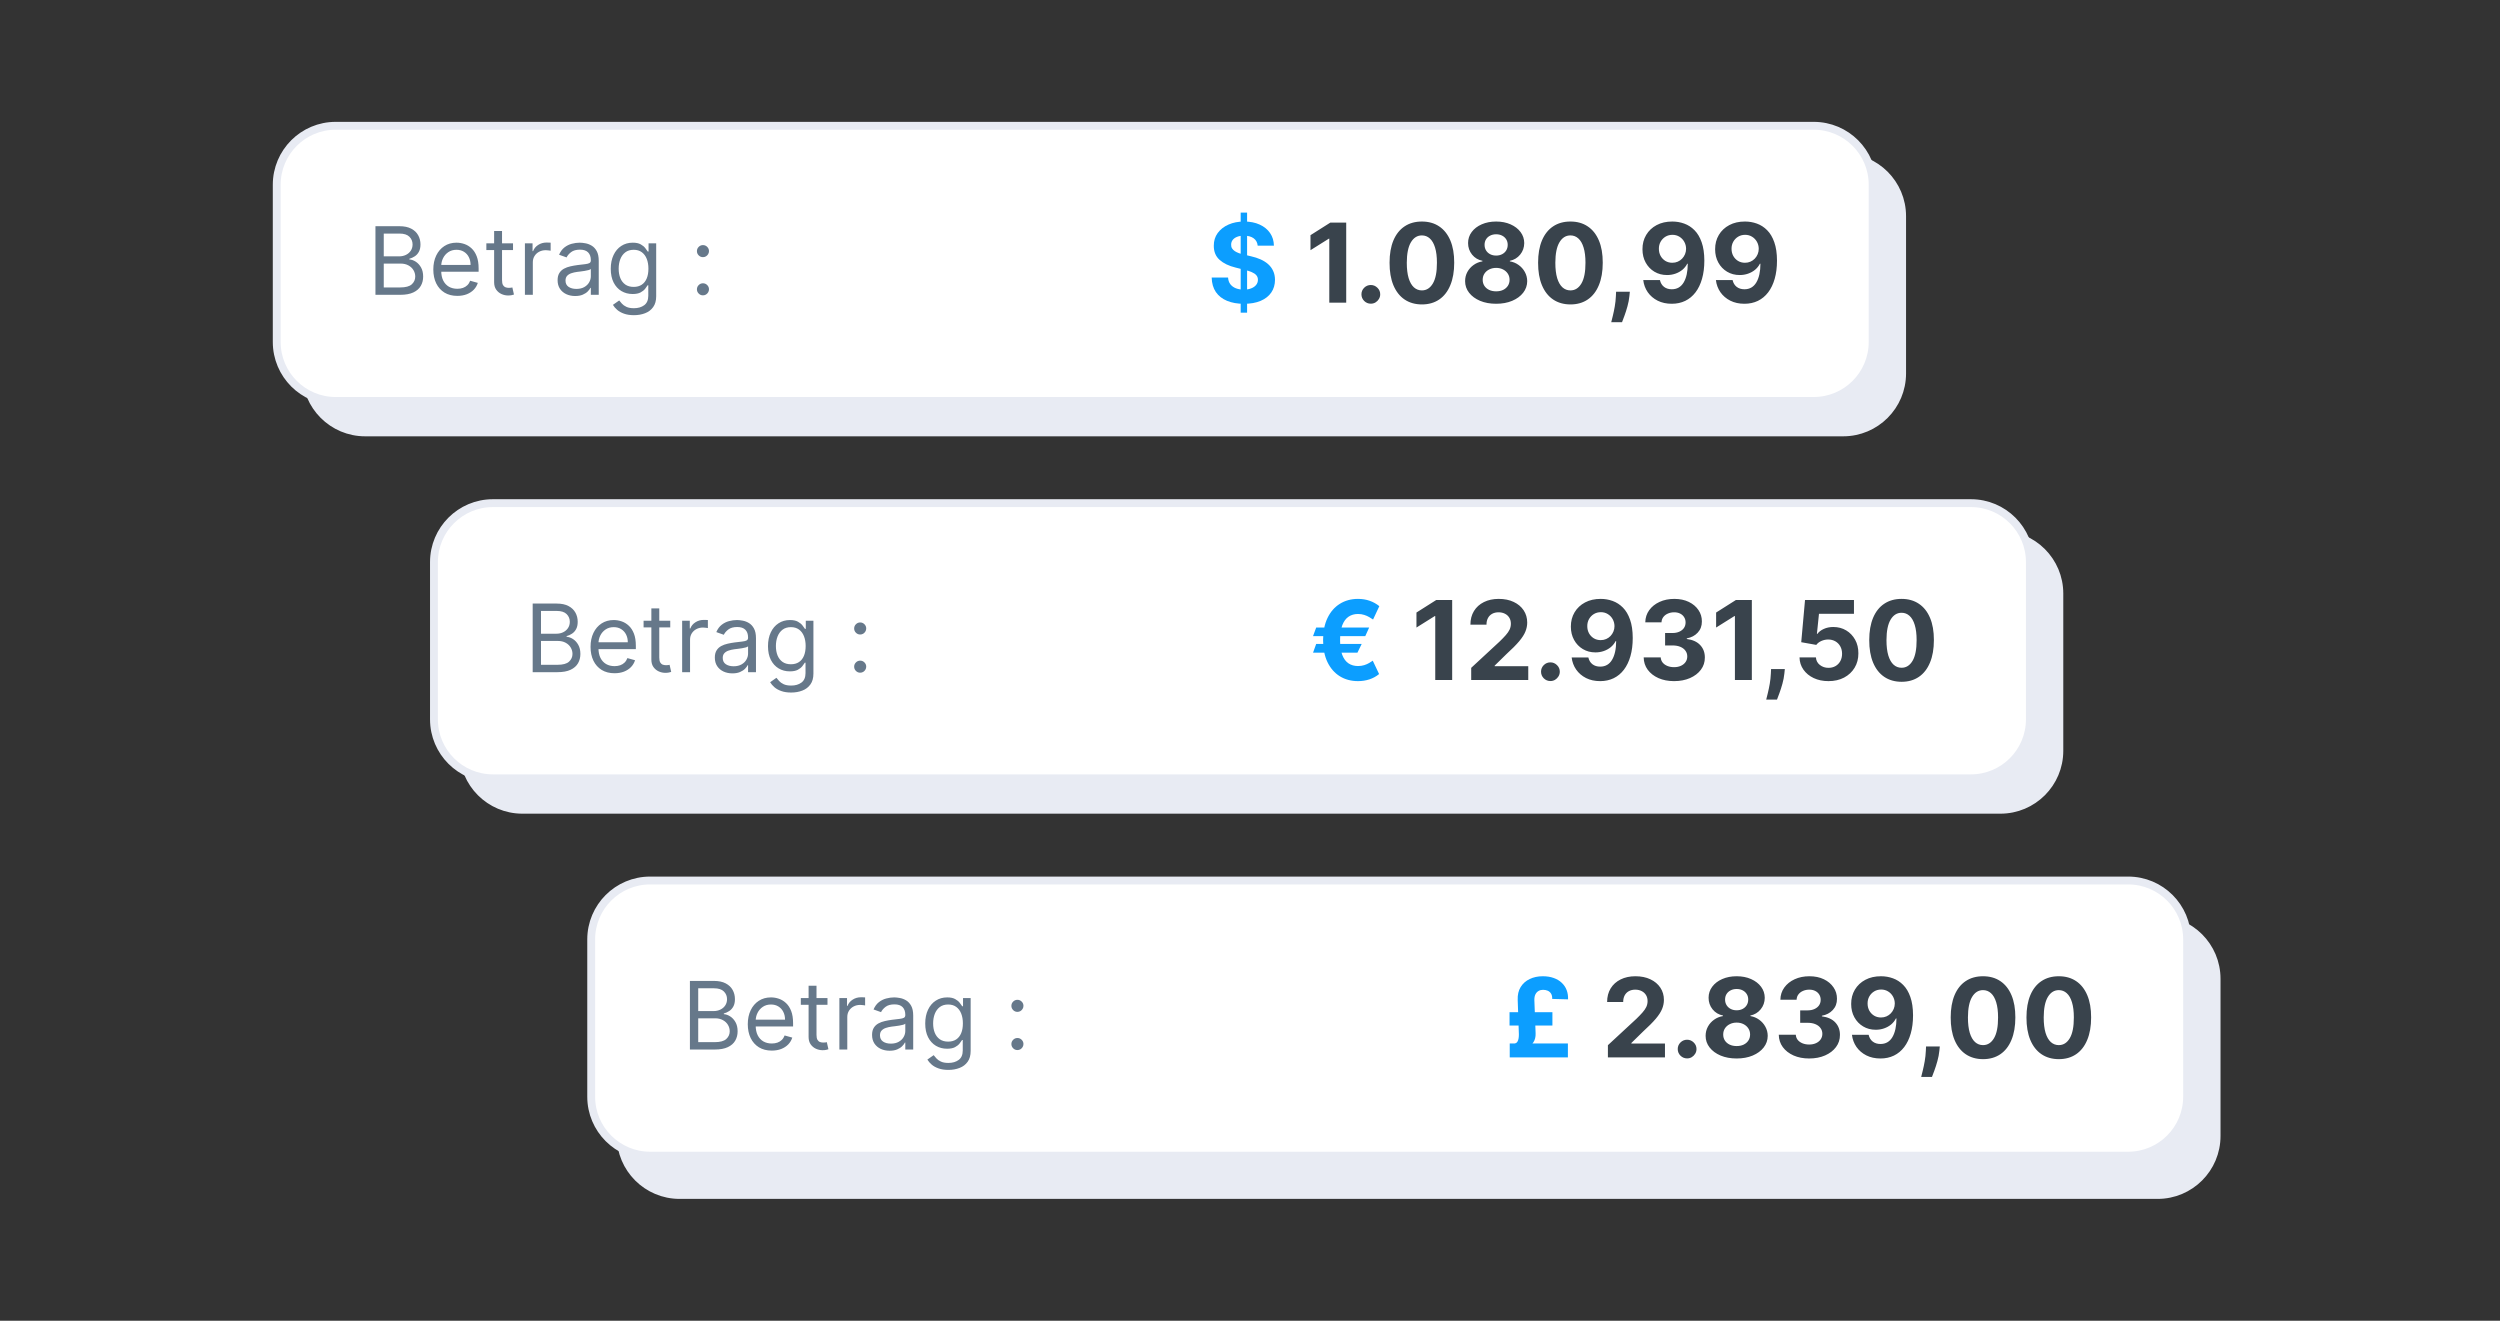
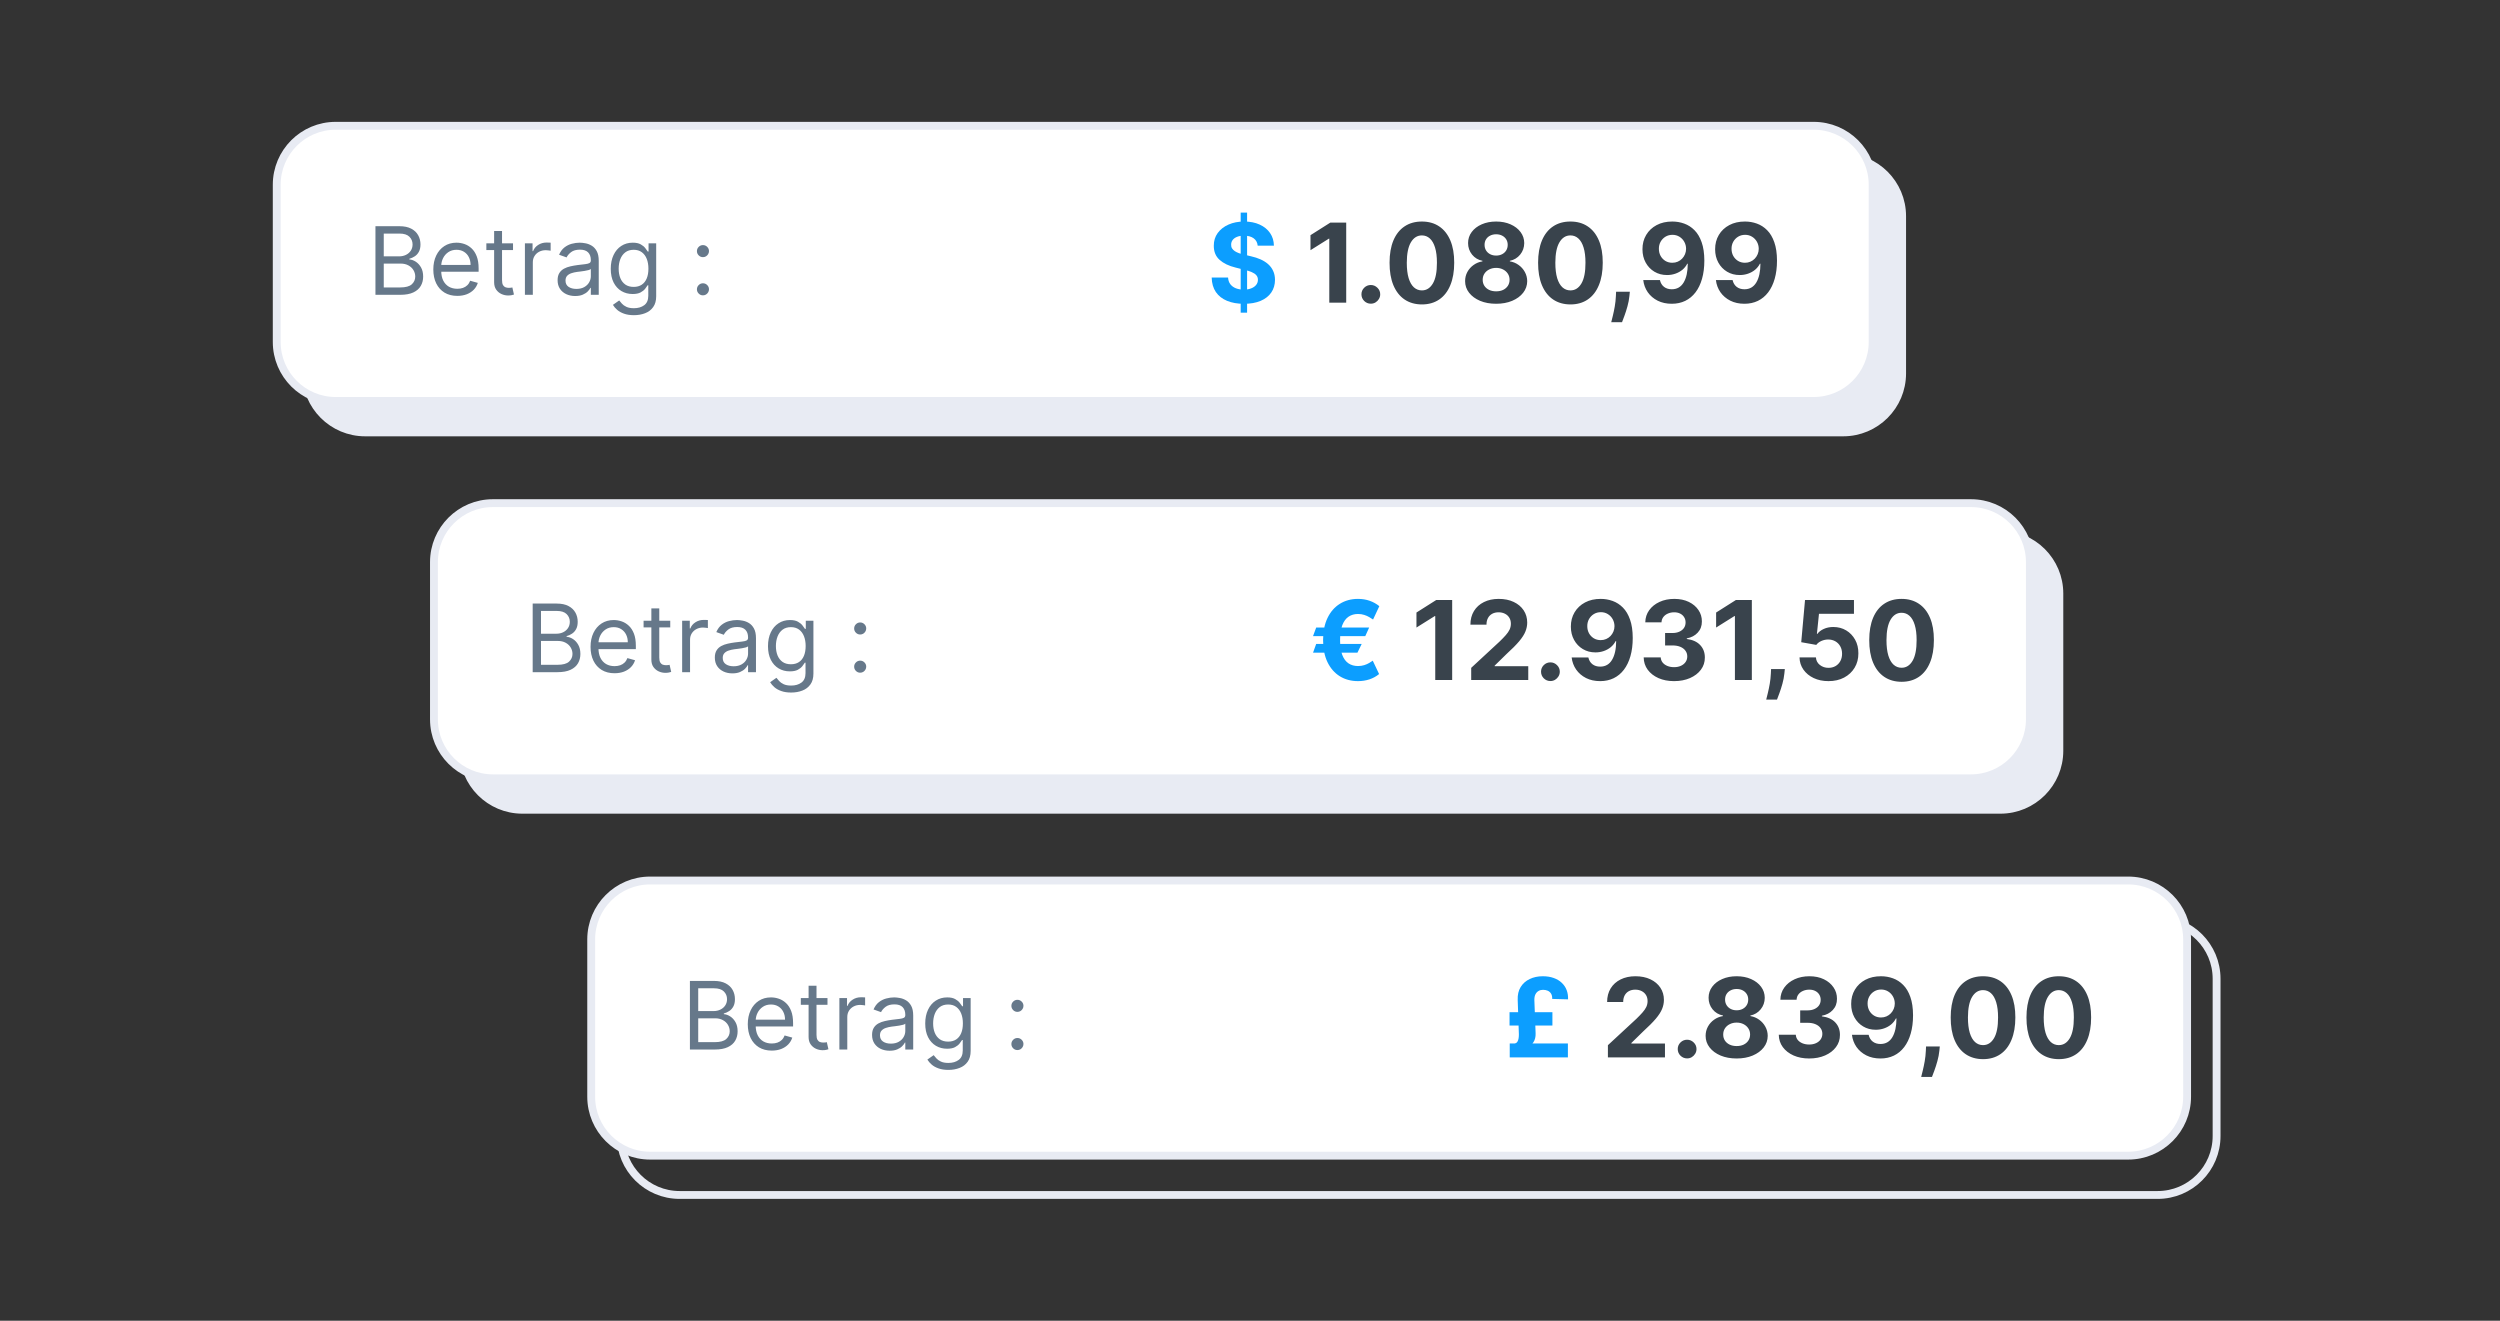
<svg xmlns="http://www.w3.org/2000/svg" width="318" height="168" viewBox="0 0 318 168" fill="none">
  <rect x="0" y="0" width="318" height="168" fill="#333333" stroke="none" />
  <path d="M38.95 27.5C38.95 23.358 42.308 20 46.45 20H234.45C238.592 20 241.95 23.358 241.95 27.5V47.5C241.95 51.642 238.592 55 234.45 55H46.45C42.308 55 38.95 51.642 38.95 47.5V27.5Z" fill="#E8EBF3" />
  <path d="M38.95 27.5C38.95 23.358 42.308 20 46.45 20H234.45C238.592 20 241.95 23.358 241.95 27.5V47.5C241.95 51.642 238.592 55 234.45 55H46.45C42.308 55 38.95 51.642 38.95 47.5V27.5Z" stroke="#E8EBF3" />
  <path d="M51.507 32.773H52.768L55.734 40.017H55.837L58.803 32.773H60.064V41.5H59.075V34.869H58.99L56.263 41.5H55.308L52.581 34.869H52.496V41.5H51.507V32.773ZM64.706 41.636C64.115 41.636 63.596 41.496 63.15 41.215C62.707 40.933 62.36 40.54 62.11 40.034C61.863 39.528 61.74 38.938 61.74 38.261C61.74 37.58 61.863 36.984 62.11 36.476C62.36 35.967 62.707 35.572 63.15 35.291C63.596 35.01 64.115 34.869 64.706 34.869C65.296 34.869 65.814 35.01 66.257 35.291C66.703 35.572 67.049 35.967 67.296 36.476C67.546 36.984 67.671 37.58 67.671 38.261C67.671 38.938 67.546 39.528 67.296 40.034C67.049 40.54 66.703 40.933 66.257 41.215C65.814 41.496 65.296 41.636 64.706 41.636ZM64.706 40.733C65.154 40.733 65.524 40.618 65.814 40.388C66.103 40.158 66.318 39.855 66.457 39.48C66.596 39.105 66.666 38.699 66.666 38.261C66.666 37.824 66.596 37.416 66.457 37.038C66.318 36.66 66.103 36.355 65.814 36.122C65.524 35.889 65.154 35.773 64.706 35.773C64.257 35.773 63.887 35.889 63.598 36.122C63.308 36.355 63.093 36.66 62.954 37.038C62.815 37.416 62.745 37.824 62.745 38.261C62.745 38.699 62.815 39.105 62.954 39.48C63.093 39.855 63.308 40.158 63.598 40.388C63.887 40.618 64.257 40.733 64.706 40.733ZM70.212 37.562V41.5H69.207V34.955H70.178V35.977H70.263C70.417 35.645 70.65 35.378 70.962 35.176C71.275 34.972 71.678 34.869 72.172 34.869C72.616 34.869 73.004 34.96 73.336 35.142C73.668 35.321 73.927 35.594 74.111 35.96C74.296 36.324 74.388 36.784 74.388 37.341V41.5H73.383V37.409C73.383 36.895 73.249 36.494 72.982 36.207C72.715 35.918 72.349 35.773 71.883 35.773C71.562 35.773 71.275 35.842 71.022 35.981C70.772 36.121 70.575 36.324 70.43 36.591C70.285 36.858 70.212 37.182 70.212 37.562ZM79.073 34.955V35.807H75.681V34.955H79.073ZM76.669 33.386H77.675V39.625C77.675 39.909 77.716 40.122 77.799 40.264C77.884 40.403 77.992 40.497 78.122 40.545C78.256 40.591 78.397 40.614 78.544 40.614C78.655 40.614 78.746 40.608 78.817 40.597C78.888 40.582 78.945 40.571 78.987 40.562L79.192 41.466C79.124 41.492 79.029 41.517 78.906 41.543C78.784 41.571 78.629 41.585 78.442 41.585C78.158 41.585 77.879 41.524 77.607 41.402C77.337 41.28 77.112 41.094 76.933 40.844C76.757 40.594 76.669 40.278 76.669 39.898V33.386ZM82.512 41.653C82.097 41.653 81.72 41.575 81.382 41.419C81.044 41.26 80.776 41.031 80.577 40.733C80.378 40.432 80.279 40.068 80.279 39.642C80.279 39.267 80.353 38.963 80.5 38.73C80.648 38.494 80.845 38.31 81.093 38.176C81.34 38.043 81.612 37.943 81.911 37.878C82.212 37.81 82.514 37.756 82.818 37.716C83.216 37.665 83.539 37.626 83.786 37.601C84.036 37.572 84.218 37.526 84.331 37.46C84.448 37.395 84.506 37.281 84.506 37.119V37.085C84.506 36.665 84.391 36.338 84.161 36.105C83.933 35.872 83.588 35.756 83.125 35.756C82.645 35.756 82.269 35.861 81.996 36.071C81.723 36.281 81.531 36.506 81.421 36.744L80.466 36.403C80.637 36.006 80.864 35.696 81.148 35.474C81.435 35.25 81.747 35.094 82.085 35.006C82.426 34.915 82.762 34.869 83.091 34.869C83.301 34.869 83.543 34.895 83.816 34.946C84.091 34.994 84.357 35.095 84.612 35.249C84.871 35.402 85.085 35.633 85.256 35.943C85.426 36.253 85.512 36.668 85.512 37.188V41.5H84.506V40.614H84.455C84.387 40.756 84.273 40.908 84.114 41.07C83.955 41.231 83.743 41.369 83.479 41.483C83.215 41.597 82.892 41.653 82.512 41.653ZM82.665 40.75C83.063 40.75 83.398 40.672 83.671 40.516C83.946 40.359 84.154 40.158 84.293 39.91C84.435 39.663 84.506 39.403 84.506 39.131V38.21C84.463 38.261 84.37 38.308 84.225 38.351C84.083 38.391 83.918 38.426 83.73 38.457C83.546 38.486 83.365 38.511 83.189 38.534C83.016 38.554 82.875 38.571 82.767 38.585C82.506 38.619 82.262 38.675 82.034 38.751C81.81 38.825 81.628 38.938 81.489 39.088C81.353 39.236 81.284 39.438 81.284 39.693C81.284 40.043 81.414 40.307 81.672 40.486C81.933 40.662 82.264 40.75 82.665 40.75ZM88.353 37.562V41.5H87.347V34.955H88.319V35.977H88.404C88.557 35.645 88.79 35.378 89.103 35.176C89.415 34.972 89.819 34.869 90.313 34.869C90.756 34.869 91.144 34.96 91.477 35.142C91.809 35.321 92.067 35.594 92.252 35.96C92.437 36.324 92.529 36.784 92.529 37.341V41.5H91.523V37.409C91.523 36.895 91.39 36.494 91.123 36.207C90.856 35.918 90.489 35.773 90.023 35.773C89.702 35.773 89.415 35.842 89.163 35.981C88.913 36.121 88.715 36.324 88.57 36.591C88.425 36.858 88.353 37.182 88.353 37.562ZM97.213 34.955V35.807H93.821V34.955H97.213ZM94.81 33.386H95.816V39.625C95.816 39.909 95.857 40.122 95.939 40.264C96.024 40.403 96.132 40.497 96.263 40.545C96.397 40.591 96.537 40.614 96.685 40.614C96.796 40.614 96.887 40.608 96.958 40.597C97.029 40.582 97.085 40.571 97.128 40.562L97.333 41.466C97.264 41.492 97.169 41.517 97.047 41.543C96.925 41.571 96.77 41.585 96.583 41.585C96.299 41.585 96.02 41.524 95.747 41.402C95.478 41.28 95.253 41.094 95.074 40.844C94.898 40.594 94.81 40.278 94.81 39.898V33.386ZM102.834 41.568C102.624 41.568 102.443 41.493 102.293 41.342C102.142 41.192 102.067 41.011 102.067 40.801C102.067 40.591 102.142 40.41 102.293 40.26C102.443 40.109 102.624 40.034 102.834 40.034C103.044 40.034 103.225 40.109 103.375 40.26C103.526 40.41 103.601 40.591 103.601 40.801C103.601 40.94 103.566 41.068 103.495 41.185C103.426 41.301 103.334 41.395 103.218 41.466C103.104 41.534 102.976 41.568 102.834 41.568ZM102.834 36.71C102.624 36.71 102.443 36.635 102.293 36.484C102.142 36.334 102.067 36.153 102.067 35.943C102.067 35.733 102.142 35.553 102.293 35.402C102.443 35.251 102.624 35.176 102.834 35.176C103.044 35.176 103.225 35.251 103.375 35.402C103.526 35.553 103.601 35.733 103.601 35.943C103.601 36.082 103.566 36.21 103.495 36.327C103.426 36.443 103.334 36.537 103.218 36.608C103.104 36.676 102.976 36.71 102.834 36.71Z" fill="#66788A" />
-   <path d="M164.805 43.773V31.046H165.621V43.773H164.805ZM166.968 35.246C166.928 34.845 166.757 34.534 166.456 34.312C166.154 34.09 165.745 33.979 165.228 33.979C164.877 33.979 164.58 34.028 164.338 34.128C164.096 34.224 163.91 34.358 163.781 34.531C163.655 34.703 163.592 34.898 163.592 35.117C163.586 35.3 163.624 35.459 163.707 35.594C163.793 35.73 163.91 35.848 164.06 35.947C164.209 36.044 164.381 36.128 164.577 36.201C164.772 36.271 164.981 36.33 165.203 36.38L166.118 36.599C166.562 36.698 166.97 36.831 167.341 36.996C167.712 37.162 168.034 37.366 168.305 37.608C168.577 37.85 168.788 38.135 168.937 38.463C169.089 38.791 169.167 39.167 169.17 39.592C169.167 40.215 169.008 40.755 168.693 41.212C168.382 41.666 167.931 42.019 167.341 42.271C166.754 42.52 166.047 42.644 165.218 42.644C164.396 42.644 163.68 42.518 163.07 42.266C162.464 42.014 161.99 41.642 161.648 41.148C161.31 40.651 161.133 40.036 161.116 39.303H163.199C163.223 39.645 163.32 39.93 163.493 40.158C163.668 40.384 163.902 40.554 164.194 40.67C164.489 40.783 164.822 40.84 165.193 40.84C165.558 40.84 165.874 40.786 166.143 40.68C166.414 40.574 166.625 40.427 166.774 40.238C166.923 40.049 166.998 39.832 166.998 39.587C166.998 39.358 166.93 39.166 166.794 39.01C166.661 38.854 166.466 38.722 166.207 38.612C165.952 38.503 165.639 38.403 165.268 38.314L164.159 38.035C163.301 37.827 162.623 37.5 162.126 37.056C161.628 36.612 161.382 36.014 161.385 35.261C161.382 34.645 161.546 34.106 161.877 33.646C162.212 33.185 162.671 32.825 163.254 32.567C163.838 32.308 164.5 32.179 165.243 32.179C165.998 32.179 166.658 32.308 167.222 32.567C167.788 32.825 168.229 33.185 168.544 33.646C168.859 34.106 169.021 34.64 169.031 35.246H166.968ZM174.988 32.318V42.5H172.836V34.361H172.776L170.444 35.823V33.914L172.965 32.318H174.988ZM179.183 41.108L179.128 41.655C179.085 42.092 179.003 42.528 178.88 42.962C178.761 43.4 178.635 43.796 178.502 44.151C178.373 44.505 178.268 44.784 178.189 44.986H176.817C176.866 44.79 176.934 44.517 177.021 44.166C177.107 43.818 177.188 43.426 177.264 42.992C177.34 42.558 177.388 42.115 177.408 41.665L177.433 41.108H179.183ZM184.682 42.724C183.827 42.72 183.091 42.51 182.474 42.092C181.861 41.675 181.389 41.07 181.057 40.278C180.729 39.486 180.567 38.533 180.57 37.419C180.57 36.309 180.734 35.362 181.062 34.58C181.394 33.798 181.866 33.203 182.479 32.795C183.096 32.385 183.83 32.179 184.682 32.179C185.534 32.179 186.266 32.385 186.879 32.795C187.496 33.206 187.97 33.803 188.301 34.585C188.632 35.364 188.797 36.309 188.793 37.419C188.793 38.536 188.628 39.49 188.296 40.283C187.968 41.075 187.497 41.68 186.884 42.097C186.271 42.515 185.537 42.724 184.682 42.724ZM184.682 40.939C185.265 40.939 185.731 40.646 186.079 40.059C186.427 39.472 186.599 38.592 186.596 37.419C186.596 36.647 186.516 36.004 186.357 35.49C186.201 34.976 185.979 34.59 185.691 34.332C185.406 34.073 185.07 33.944 184.682 33.944C184.102 33.944 183.638 34.234 183.29 34.814C182.942 35.394 182.766 36.262 182.763 37.419C182.763 38.201 182.841 38.854 182.996 39.378C183.155 39.898 183.379 40.289 183.668 40.551C183.956 40.81 184.294 40.939 184.682 40.939ZM194.127 42.639C193.361 42.639 192.68 42.515 192.083 42.266C191.49 42.014 191.024 41.671 190.686 41.237C190.348 40.803 190.179 40.311 190.179 39.761C190.179 39.336 190.275 38.947 190.467 38.592C190.663 38.234 190.928 37.938 191.263 37.702C191.598 37.464 191.972 37.311 192.386 37.245V37.175C191.843 37.066 191.402 36.803 191.064 36.385C190.726 35.964 190.557 35.475 190.557 34.918C190.557 34.391 190.711 33.922 191.019 33.511C191.328 33.097 191.75 32.772 192.287 32.537C192.827 32.298 193.44 32.179 194.127 32.179C194.813 32.179 195.424 32.298 195.961 32.537C196.501 32.776 196.926 33.102 197.234 33.516C197.542 33.927 197.698 34.395 197.701 34.918C197.698 35.478 197.525 35.967 197.184 36.385C196.843 36.803 196.405 37.066 195.872 37.175V37.245C196.279 37.311 196.649 37.464 196.98 37.702C197.315 37.938 197.58 38.234 197.776 38.592C197.975 38.947 198.076 39.336 198.079 39.761C198.076 40.311 197.905 40.803 197.567 41.237C197.229 41.671 196.761 42.014 196.165 42.266C195.572 42.515 194.892 42.639 194.127 42.639ZM194.127 41.058C194.468 41.058 194.766 40.997 195.021 40.874C195.277 40.748 195.475 40.576 195.618 40.357C195.764 40.135 195.837 39.88 195.837 39.592C195.837 39.297 195.762 39.036 195.613 38.811C195.464 38.582 195.262 38.403 195.006 38.274C194.751 38.142 194.458 38.075 194.127 38.075C193.798 38.075 193.505 38.142 193.247 38.274C192.988 38.403 192.784 38.582 192.635 38.811C192.489 39.036 192.416 39.297 192.416 39.592C192.416 39.88 192.488 40.135 192.63 40.357C192.773 40.576 192.973 40.748 193.232 40.874C193.49 40.997 193.788 41.058 194.127 41.058ZM194.127 36.509C194.412 36.509 194.665 36.451 194.887 36.335C195.109 36.219 195.283 36.059 195.409 35.853C195.535 35.648 195.598 35.41 195.598 35.142C195.598 34.877 195.535 34.645 195.409 34.446C195.283 34.244 195.111 34.086 194.892 33.974C194.673 33.858 194.418 33.8 194.127 33.8C193.838 33.8 193.583 33.858 193.361 33.974C193.139 34.086 192.965 34.244 192.839 34.446C192.716 34.645 192.655 34.877 192.655 35.142C192.655 35.41 192.718 35.648 192.844 35.853C192.97 36.059 193.144 36.219 193.366 36.335C193.588 36.451 193.841 36.509 194.127 36.509ZM203.576 42.724C202.721 42.72 201.985 42.51 201.369 42.092C200.756 41.675 200.283 41.07 199.952 40.278C199.624 39.486 199.461 38.533 199.465 37.419C199.465 36.309 199.629 35.362 199.957 34.58C200.288 33.798 200.761 33.203 201.374 32.795C201.99 32.385 202.724 32.179 203.576 32.179C204.428 32.179 205.161 32.385 205.774 32.795C206.39 33.206 206.864 33.803 207.196 34.585C207.527 35.364 207.691 36.309 207.688 37.419C207.688 38.536 207.522 39.49 207.191 40.283C206.862 41.075 206.392 41.68 205.779 42.097C205.166 42.515 204.431 42.724 203.576 42.724ZM203.576 40.939C204.16 40.939 204.625 40.646 204.973 40.059C205.321 39.472 205.494 38.592 205.49 37.419C205.49 36.647 205.411 36.004 205.252 35.49C205.096 34.976 204.874 34.59 204.585 34.332C204.3 34.073 203.964 33.944 203.576 33.944C202.996 33.944 202.532 34.234 202.184 34.814C201.836 35.394 201.661 36.262 201.657 37.419C201.657 38.201 201.735 38.854 201.891 39.378C202.05 39.898 202.274 40.289 202.562 40.551C202.85 40.81 203.188 40.939 203.576 40.939ZM210.07 42.629C209.742 42.629 209.461 42.513 209.225 42.281C208.993 42.046 208.877 41.764 208.877 41.436C208.877 41.111 208.993 40.833 209.225 40.601C209.461 40.369 209.742 40.253 210.07 40.253C210.389 40.253 210.667 40.369 210.906 40.601C211.144 40.833 211.264 41.111 211.264 41.436C211.264 41.655 211.207 41.855 211.095 42.038C210.985 42.217 210.841 42.361 210.662 42.47C210.483 42.576 210.286 42.629 210.07 42.629ZM216.475 32.179C216.999 32.179 217.503 32.267 217.986 32.443C218.474 32.618 218.908 32.898 219.289 33.283C219.673 33.667 219.977 34.178 220.199 34.814C220.424 35.447 220.539 36.224 220.542 37.146C220.542 38.011 220.444 38.783 220.248 39.462C220.056 40.139 219.78 40.714 219.418 41.188C219.057 41.661 218.621 42.023 218.111 42.271C217.6 42.517 217.03 42.639 216.4 42.639C215.721 42.639 215.121 42.508 214.601 42.246C214.08 41.981 213.661 41.622 213.343 41.168C213.028 40.71 212.838 40.197 212.771 39.626H214.894C214.977 39.998 215.151 40.286 215.416 40.492C215.681 40.694 216.009 40.795 216.4 40.795C217.063 40.795 217.567 40.506 217.912 39.93C218.257 39.35 218.431 38.556 218.434 37.548H218.364C218.212 37.847 218.006 38.103 217.748 38.319C217.489 38.531 217.193 38.695 216.858 38.811C216.526 38.927 216.173 38.985 215.799 38.985C215.199 38.985 214.664 38.844 214.193 38.562C213.722 38.281 213.351 37.893 213.079 37.399C212.808 36.905 212.672 36.342 212.672 35.709C212.668 35.026 212.826 34.418 213.144 33.884C213.462 33.351 213.906 32.933 214.476 32.631C215.05 32.327 215.716 32.176 216.475 32.179ZM216.49 33.869C216.155 33.869 215.857 33.949 215.595 34.108C215.337 34.267 215.131 34.481 214.979 34.749C214.829 35.018 214.757 35.318 214.76 35.649C214.76 35.984 214.833 36.285 214.979 36.554C215.128 36.819 215.33 37.031 215.585 37.19C215.844 37.346 216.139 37.424 216.47 37.424C216.719 37.424 216.949 37.378 217.161 37.285C217.373 37.192 217.557 37.064 217.713 36.902C217.872 36.736 217.996 36.546 218.086 36.33C218.175 36.115 218.22 35.886 218.22 35.644C218.217 35.323 218.141 35.028 217.991 34.759C217.842 34.491 217.637 34.275 217.375 34.113C217.113 33.95 216.818 33.869 216.49 33.869ZM225.717 32.179C226.241 32.179 226.745 32.267 227.229 32.443C227.716 32.618 228.15 32.898 228.531 33.283C228.916 33.667 229.219 34.178 229.441 34.814C229.666 35.447 229.781 36.224 229.784 37.146C229.784 38.011 229.686 38.783 229.491 39.462C229.298 40.139 229.022 40.714 228.66 41.188C228.299 41.661 227.863 42.023 227.353 42.271C226.842 42.517 226.272 42.639 225.643 42.639C224.963 42.639 224.363 42.508 223.843 42.246C223.323 41.981 222.903 41.622 222.585 41.168C222.27 40.71 222.08 40.197 222.013 39.626H224.136C224.219 39.998 224.393 40.286 224.658 40.492C224.923 40.694 225.252 40.795 225.643 40.795C226.306 40.795 226.809 40.506 227.154 39.93C227.499 39.35 227.673 38.556 227.676 37.548H227.606C227.454 37.847 227.248 38.103 226.99 38.319C226.731 38.531 226.435 38.695 226.1 38.811C225.769 38.927 225.416 38.985 225.041 38.985C224.441 38.985 223.906 38.844 223.435 38.562C222.965 38.281 222.593 37.893 222.322 37.399C222.05 36.905 221.914 36.342 221.914 35.709C221.911 35.026 222.068 34.418 222.386 33.884C222.704 33.351 223.149 32.933 223.719 32.631C224.292 32.327 224.958 32.176 225.717 32.179ZM225.732 33.869C225.397 33.869 225.099 33.949 224.837 34.108C224.579 34.267 224.373 34.481 224.221 34.749C224.072 35.018 223.999 35.318 224.002 35.649C224.002 35.984 224.075 36.285 224.221 36.554C224.37 36.819 224.572 37.031 224.827 37.19C225.086 37.346 225.381 37.424 225.712 37.424C225.961 37.424 226.191 37.378 226.403 37.285C226.615 37.192 226.799 37.064 226.955 36.902C227.114 36.736 227.239 36.546 227.328 36.33C227.418 36.115 227.462 35.886 227.462 35.644C227.459 35.323 227.383 35.028 227.234 34.759C227.084 34.491 226.879 34.275 226.617 34.113C226.355 33.95 226.06 33.869 225.732 33.869Z" fill="#0C9EFF" />
  <path d="M35.2 23.5C35.2 19.358 38.558 16 42.7 16H230.7C234.842 16 238.2 19.358 238.2 23.5V43.5C238.2 47.642 234.842 51 230.7 51H42.7C38.558 51 35.2 47.642 35.2 43.5V23.5Z" fill="white" />
  <path d="M35.2 23.5C35.2 19.358 38.558 16 42.7 16H230.7C234.842 16 238.2 19.358 238.2 23.5V43.5C238.2 47.642 234.842 51 230.7 51H42.7C38.558 51 35.2 47.642 35.2 43.5V23.5Z" stroke="#E8EBF3" />
  <path d="M47.757 37.5V28.773H50.808C51.416 28.773 51.917 28.878 52.312 29.088C52.707 29.296 53.001 29.575 53.194 29.928C53.388 30.277 53.484 30.665 53.484 31.091C53.484 31.466 53.417 31.776 53.284 32.02C53.153 32.264 52.98 32.457 52.764 32.599C52.551 32.742 52.319 32.847 52.069 32.915V33C52.337 33.017 52.605 33.111 52.875 33.281C53.145 33.452 53.371 33.696 53.553 34.014C53.734 34.332 53.825 34.722 53.825 35.182C53.825 35.619 53.726 36.013 53.527 36.362C53.328 36.712 53.014 36.989 52.585 37.193C52.156 37.398 51.598 37.5 50.91 37.5H47.757ZM48.814 36.562H50.91C51.601 36.562 52.091 36.429 52.381 36.162C52.673 35.892 52.819 35.565 52.819 35.182C52.819 34.886 52.744 34.614 52.594 34.364C52.443 34.111 52.229 33.909 51.95 33.758C51.672 33.605 51.342 33.528 50.962 33.528H48.814V36.562ZM48.814 32.608H50.774C51.092 32.608 51.379 32.545 51.635 32.42C51.893 32.295 52.098 32.119 52.248 31.892C52.402 31.665 52.479 31.398 52.479 31.091C52.479 30.707 52.345 30.382 52.078 30.115C51.811 29.845 51.388 29.71 50.808 29.71H48.814V32.608ZM58.17 37.636C57.539 37.636 56.995 37.497 56.538 37.219C56.083 36.938 55.732 36.545 55.485 36.043C55.241 35.537 55.118 34.949 55.118 34.278C55.118 33.608 55.241 33.017 55.485 32.506C55.732 31.991 56.076 31.591 56.516 31.304C56.959 31.014 57.477 30.869 58.067 30.869C58.408 30.869 58.745 30.926 59.077 31.04C59.41 31.153 59.712 31.338 59.985 31.594C60.258 31.847 60.475 32.182 60.637 32.599C60.799 33.017 60.88 33.531 60.88 34.142V34.568H55.834V33.699H59.857C59.857 33.33 59.783 33 59.636 32.71C59.491 32.42 59.283 32.192 59.013 32.024C58.746 31.857 58.431 31.773 58.067 31.773C57.667 31.773 57.32 31.872 57.028 32.071C56.738 32.267 56.515 32.523 56.359 32.838C56.202 33.153 56.124 33.492 56.124 33.852V34.432C56.124 34.926 56.209 35.345 56.38 35.689C56.553 36.03 56.793 36.29 57.1 36.469C57.407 36.645 57.763 36.733 58.17 36.733C58.434 36.733 58.672 36.696 58.886 36.622C59.102 36.545 59.288 36.432 59.444 36.281C59.6 36.128 59.721 35.938 59.806 35.71L60.778 35.983C60.675 36.312 60.504 36.602 60.262 36.852C60.02 37.099 59.722 37.293 59.367 37.432C59.012 37.568 58.613 37.636 58.17 37.636ZM65.256 30.954V31.807H61.864V30.954H65.256ZM62.853 29.386H63.859V35.625C63.859 35.909 63.9 36.122 63.982 36.264C64.067 36.403 64.175 36.497 64.306 36.545C64.439 36.591 64.58 36.614 64.728 36.614C64.839 36.614 64.93 36.608 65.001 36.597C65.072 36.582 65.129 36.571 65.171 36.562L65.376 37.466C65.307 37.492 65.212 37.517 65.09 37.543C64.968 37.571 64.813 37.585 64.626 37.585C64.341 37.585 64.063 37.524 63.79 37.402C63.52 37.28 63.296 37.094 63.117 36.844C62.941 36.594 62.853 36.278 62.853 35.898V29.386ZM66.769 37.5V30.954H67.741V31.943H67.809C67.928 31.619 68.144 31.357 68.457 31.155C68.769 30.953 69.121 30.852 69.513 30.852C69.587 30.852 69.68 30.854 69.79 30.857C69.901 30.859 69.985 30.864 70.042 30.869V31.892C70.008 31.884 69.93 31.871 69.807 31.854C69.688 31.834 69.562 31.824 69.428 31.824C69.11 31.824 68.826 31.891 68.576 32.024C68.329 32.155 68.133 32.337 67.988 32.57C67.846 32.8 67.775 33.062 67.775 33.358V37.5H66.769ZM73.16 37.653C72.745 37.653 72.369 37.575 72.031 37.419C71.693 37.26 71.424 37.031 71.225 36.733C71.026 36.432 70.927 36.068 70.927 35.642C70.927 35.267 71.001 34.963 71.149 34.73C71.296 34.494 71.494 34.31 71.741 34.176C71.988 34.043 72.261 33.943 72.559 33.878C72.86 33.81 73.163 33.756 73.467 33.716C73.865 33.665 74.187 33.626 74.434 33.601C74.684 33.572 74.866 33.526 74.98 33.46C75.096 33.395 75.154 33.281 75.154 33.119V33.085C75.154 32.665 75.039 32.338 74.809 32.105C74.582 31.872 74.237 31.756 73.774 31.756C73.294 31.756 72.917 31.861 72.644 32.071C72.372 32.281 72.18 32.506 72.069 32.744L71.115 32.403C71.285 32.006 71.512 31.696 71.796 31.474C72.083 31.25 72.396 31.094 72.734 31.006C73.075 30.915 73.41 30.869 73.74 30.869C73.95 30.869 74.191 30.895 74.464 30.946C74.74 30.994 75.005 31.095 75.261 31.249C75.519 31.402 75.734 31.634 75.904 31.943C76.075 32.253 76.16 32.668 76.16 33.188V37.5H75.154V36.614H75.103C75.035 36.756 74.921 36.908 74.762 37.07C74.603 37.231 74.392 37.369 74.127 37.483C73.863 37.597 73.541 37.653 73.16 37.653ZM73.314 36.75C73.711 36.75 74.046 36.672 74.319 36.516C74.595 36.359 74.802 36.158 74.941 35.91C75.083 35.663 75.154 35.403 75.154 35.131V34.21C75.112 34.261 75.018 34.308 74.873 34.351C74.731 34.391 74.566 34.426 74.379 34.457C74.194 34.486 74.014 34.511 73.838 34.534C73.664 34.554 73.524 34.571 73.416 34.585C73.154 34.619 72.91 34.675 72.683 34.751C72.458 34.825 72.276 34.938 72.137 35.088C72.001 35.236 71.933 35.438 71.933 35.693C71.933 36.043 72.062 36.307 72.321 36.486C72.582 36.662 72.913 36.75 73.314 36.75ZM80.638 40.091C80.152 40.091 79.734 40.028 79.385 39.903C79.035 39.781 78.744 39.619 78.511 39.418C78.281 39.219 78.098 39.006 77.962 38.778L78.763 38.216C78.854 38.335 78.969 38.472 79.108 38.625C79.247 38.781 79.437 38.916 79.679 39.03C79.923 39.146 80.243 39.205 80.638 39.205C81.166 39.205 81.602 39.077 81.946 38.821C82.29 38.565 82.462 38.165 82.462 37.619V36.29H82.376C82.302 36.409 82.197 36.557 82.061 36.733C81.927 36.906 81.734 37.061 81.481 37.197C81.231 37.331 80.893 37.398 80.467 37.398C79.939 37.398 79.464 37.273 79.044 37.023C78.626 36.773 78.295 36.409 78.051 35.932C77.81 35.455 77.689 34.875 77.689 34.193C77.689 33.523 77.807 32.939 78.043 32.442C78.278 31.942 78.606 31.555 79.027 31.283C79.447 31.007 79.933 30.869 80.484 30.869C80.91 30.869 81.249 30.94 81.499 31.082C81.751 31.222 81.945 31.381 82.078 31.56C82.214 31.736 82.32 31.881 82.393 31.994H82.496V30.954H83.467V37.688C83.467 38.25 83.339 38.707 83.084 39.06C82.831 39.415 82.49 39.675 82.061 39.84C81.635 40.007 81.16 40.091 80.638 40.091ZM80.604 36.494C81.007 36.494 81.348 36.402 81.626 36.217C81.905 36.033 82.116 35.767 82.261 35.42C82.406 35.074 82.479 34.659 82.479 34.176C82.479 33.705 82.408 33.288 82.266 32.928C82.124 32.567 81.913 32.284 81.635 32.08C81.356 31.875 81.013 31.773 80.604 31.773C80.177 31.773 79.822 31.881 79.538 32.097C79.257 32.312 79.045 32.602 78.903 32.966C78.764 33.33 78.695 33.733 78.695 34.176C78.695 34.631 78.766 35.033 78.908 35.382C79.052 35.729 79.266 36.001 79.547 36.2C79.831 36.396 80.183 36.494 80.604 36.494ZM89.416 37.568C89.206 37.568 89.025 37.493 88.875 37.342C88.724 37.192 88.649 37.011 88.649 36.801C88.649 36.591 88.724 36.41 88.875 36.26C89.025 36.109 89.206 36.034 89.416 36.034C89.626 36.034 89.807 36.109 89.957 36.26C90.108 36.41 90.183 36.591 90.183 36.801C90.183 36.94 90.148 37.068 90.077 37.185C90.008 37.301 89.916 37.395 89.8 37.466C89.686 37.534 89.558 37.568 89.416 37.568ZM89.416 32.71C89.206 32.71 89.025 32.635 88.875 32.484C88.724 32.334 88.649 32.153 88.649 31.943C88.649 31.733 88.724 31.553 88.875 31.402C89.025 31.251 89.206 31.176 89.416 31.176C89.626 31.176 89.807 31.251 89.957 31.402C90.108 31.553 90.183 31.733 90.183 31.943C90.183 32.082 90.148 32.21 90.077 32.327C90.008 32.443 89.916 32.537 89.8 32.608C89.686 32.676 89.558 32.71 89.416 32.71Z" fill="#66788A" />
  <path d="M157.815 39.773V27.046H158.63V39.773H157.815ZM159.978 31.246C159.938 30.845 159.767 30.534 159.466 30.312C159.164 30.09 158.755 29.979 158.238 29.979C157.886 29.979 157.59 30.028 157.348 30.128C157.106 30.224 156.92 30.358 156.791 30.53C156.665 30.703 156.602 30.898 156.602 31.117C156.595 31.299 156.633 31.459 156.716 31.595C156.803 31.73 156.92 31.848 157.069 31.947C157.218 32.044 157.391 32.128 157.586 32.201C157.782 32.271 157.991 32.33 158.213 32.38L159.128 32.599C159.572 32.698 159.979 32.831 160.351 32.996C160.722 33.162 161.043 33.366 161.315 33.608C161.587 33.85 161.797 34.135 161.946 34.463C162.099 34.791 162.177 35.167 162.18 35.592C162.177 36.215 162.018 36.755 161.703 37.212C161.391 37.666 160.941 38.019 160.351 38.271C159.764 38.52 159.056 38.644 158.228 38.644C157.406 38.644 156.69 38.518 156.08 38.266C155.473 38.014 154.999 37.642 154.658 37.148C154.32 36.651 154.143 36.036 154.126 35.303H156.209C156.232 35.645 156.33 35.93 156.503 36.158C156.678 36.384 156.912 36.554 157.204 36.67C157.499 36.783 157.832 36.84 158.203 36.84C158.567 36.84 158.884 36.786 159.152 36.68C159.424 36.574 159.635 36.427 159.784 36.238C159.933 36.049 160.008 35.832 160.008 35.587C160.008 35.358 159.94 35.166 159.804 35.01C159.671 34.854 159.476 34.722 159.217 34.612C158.962 34.503 158.649 34.403 158.277 34.314L157.169 34.035C156.31 33.827 155.633 33.5 155.135 33.056C154.638 32.612 154.391 32.014 154.395 31.261C154.391 30.645 154.555 30.106 154.887 29.646C155.222 29.185 155.681 28.825 156.264 28.567C156.847 28.308 157.51 28.179 158.253 28.179C159.008 28.179 159.668 28.308 160.231 28.567C160.798 28.825 161.239 29.185 161.554 29.646C161.869 30.106 162.031 30.64 162.041 31.246H159.978Z" fill="#0C9EFF" />
  <path d="M171.238 28.318V38.5H169.086V30.361H169.026L166.694 31.823V29.914L169.215 28.318H171.238ZM174.369 38.629C174.041 38.629 173.759 38.513 173.524 38.281C173.292 38.046 173.176 37.764 173.176 37.436C173.176 37.111 173.292 36.833 173.524 36.601C173.759 36.369 174.041 36.253 174.369 36.253C174.687 36.253 174.966 36.369 175.204 36.601C175.443 36.833 175.562 37.111 175.562 37.436C175.562 37.655 175.506 37.855 175.393 38.038C175.284 38.217 175.14 38.361 174.961 38.47C174.782 38.576 174.585 38.629 174.369 38.629ZM180.863 38.724C180.008 38.72 179.272 38.51 178.656 38.092C178.043 37.675 177.571 37.07 177.239 36.278C176.911 35.486 176.749 34.533 176.752 33.419C176.752 32.309 176.916 31.363 177.244 30.58C177.575 29.798 178.048 29.203 178.661 28.796C179.277 28.384 180.012 28.179 180.863 28.179C181.715 28.179 182.448 28.384 183.061 28.796C183.677 29.206 184.151 29.803 184.483 30.585C184.814 31.364 184.978 32.309 184.975 33.419C184.975 34.536 184.809 35.49 184.478 36.283C184.15 37.075 183.679 37.68 183.066 38.097C182.453 38.515 181.718 38.724 180.863 38.724ZM180.863 36.939C181.447 36.939 181.912 36.646 182.26 36.059C182.608 35.472 182.781 34.592 182.777 33.419C182.777 32.647 182.698 32.004 182.539 31.49C182.383 30.976 182.161 30.59 181.873 30.332C181.588 30.073 181.251 29.944 180.863 29.944C180.283 29.944 179.819 30.234 179.471 30.814C179.123 31.394 178.948 32.262 178.944 33.419C178.944 34.201 179.022 34.854 179.178 35.378C179.337 35.898 179.561 36.289 179.849 36.551C180.138 36.81 180.476 36.939 180.863 36.939ZM190.308 38.639C189.543 38.639 188.861 38.515 188.265 38.266C187.672 38.014 187.206 37.671 186.868 37.237C186.53 36.803 186.361 36.311 186.361 35.761C186.361 35.336 186.457 34.947 186.649 34.592C186.845 34.234 187.11 33.938 187.445 33.702C187.779 33.464 188.154 33.311 188.568 33.245V33.175C188.025 33.066 187.584 32.803 187.246 32.385C186.908 31.964 186.739 31.475 186.739 30.918C186.739 30.391 186.893 29.922 187.201 29.511C187.509 29.097 187.932 28.772 188.469 28.537C189.009 28.298 189.622 28.179 190.308 28.179C190.994 28.179 191.606 28.298 192.143 28.537C192.683 28.776 193.107 29.102 193.415 29.516C193.724 29.927 193.879 30.395 193.883 30.918C193.879 31.479 193.707 31.967 193.366 32.385C193.024 32.803 192.587 33.066 192.053 33.175V33.245C192.461 33.311 192.83 33.464 193.162 33.702C193.497 33.938 193.762 34.234 193.957 34.592C194.156 34.947 194.257 35.336 194.261 35.761C194.257 36.311 194.087 36.803 193.748 37.237C193.41 37.671 192.943 38.014 192.347 38.266C191.753 38.515 191.074 38.639 190.308 38.639ZM190.308 37.058C190.65 37.058 190.948 36.997 191.203 36.874C191.458 36.748 191.657 36.576 191.8 36.357C191.945 36.135 192.018 35.88 192.018 35.592C192.018 35.297 191.944 35.036 191.795 34.811C191.646 34.582 191.443 34.403 191.188 34.274C190.933 34.142 190.64 34.075 190.308 34.075C189.98 34.075 189.687 34.142 189.428 34.274C189.17 34.403 188.966 34.582 188.817 34.811C188.671 35.036 188.598 35.297 188.598 35.592C188.598 35.88 188.669 36.135 188.812 36.357C188.954 36.576 189.155 36.748 189.413 36.874C189.672 36.997 189.97 37.058 190.308 37.058ZM190.308 32.509C190.593 32.509 190.847 32.451 191.069 32.335C191.291 32.219 191.465 32.059 191.591 31.853C191.717 31.648 191.78 31.41 191.78 31.142C191.78 30.877 191.717 30.645 191.591 30.446C191.465 30.244 191.293 30.086 191.074 29.974C190.855 29.858 190.6 29.8 190.308 29.8C190.02 29.8 189.765 29.858 189.543 29.974C189.32 30.086 189.146 30.244 189.021 30.446C188.898 30.645 188.837 30.877 188.837 31.142C188.837 31.41 188.9 31.648 189.025 31.853C189.151 32.059 189.325 32.219 189.547 32.335C189.77 32.451 190.023 32.509 190.308 32.509ZM199.758 38.724C198.903 38.72 198.167 38.51 197.551 38.092C196.937 37.675 196.465 37.07 196.134 36.278C195.805 35.486 195.643 34.533 195.646 33.419C195.646 32.309 195.81 31.363 196.139 30.58C196.47 29.798 196.942 29.203 197.555 28.796C198.172 28.384 198.906 28.179 199.758 28.179C200.61 28.179 201.342 28.384 201.955 28.796C202.572 29.206 203.046 29.803 203.377 30.585C203.709 31.364 203.873 32.309 203.869 33.419C203.869 34.536 203.704 35.49 203.372 36.283C203.044 37.075 202.573 37.68 201.96 38.097C201.347 38.515 200.613 38.724 199.758 38.724ZM199.758 36.939C200.341 36.939 200.807 36.646 201.155 36.059C201.503 35.472 201.675 34.592 201.672 33.419C201.672 32.647 201.592 32.004 201.433 31.49C201.278 30.976 201.055 30.59 200.767 30.332C200.482 30.073 200.146 29.944 199.758 29.944C199.178 29.944 198.714 30.234 198.366 30.814C198.018 31.394 197.842 32.262 197.839 33.419C197.839 34.201 197.917 34.854 198.073 35.378C198.232 35.898 198.455 36.289 198.744 36.551C199.032 36.81 199.37 36.939 199.758 36.939ZM207.316 37.108L207.261 37.655C207.218 38.092 207.135 38.528 207.013 38.962C206.893 39.4 206.767 39.796 206.635 40.151C206.506 40.505 206.401 40.784 206.322 40.986H204.949C204.999 40.79 205.067 40.517 205.153 40.166C205.239 39.818 205.321 39.426 205.397 38.992C205.473 38.558 205.521 38.115 205.541 37.665L205.566 37.108H207.316ZM212.725 28.179C213.249 28.179 213.753 28.267 214.236 28.442C214.724 28.618 215.158 28.898 215.539 29.283C215.923 29.667 216.227 30.178 216.449 30.814C216.674 31.447 216.789 32.224 216.792 33.146C216.792 34.011 216.694 34.783 216.498 35.462C216.306 36.139 216.03 36.714 215.668 37.188C215.307 37.661 214.871 38.023 214.361 38.271C213.85 38.517 213.28 38.639 212.65 38.639C211.971 38.639 211.371 38.508 210.851 38.246C210.33 37.981 209.911 37.622 209.593 37.168C209.278 36.71 209.088 36.197 209.021 35.626H211.144C211.227 35.998 211.401 36.286 211.666 36.492C211.931 36.694 212.259 36.795 212.65 36.795C213.313 36.795 213.817 36.506 214.162 35.93C214.507 35.35 214.681 34.556 214.684 33.548H214.614C214.462 33.847 214.256 34.103 213.998 34.319C213.739 34.531 213.443 34.695 213.108 34.811C212.776 34.927 212.423 34.985 212.049 34.985C211.449 34.985 210.914 34.844 210.443 34.562C209.972 34.281 209.601 33.893 209.329 33.399C209.058 32.905 208.922 32.342 208.922 31.709C208.918 31.026 209.076 30.418 209.394 29.884C209.712 29.351 210.156 28.933 210.726 28.631C211.3 28.326 211.966 28.176 212.725 28.179ZM212.74 29.869C212.405 29.869 212.107 29.949 211.845 30.108C211.587 30.267 211.381 30.481 211.229 30.749C211.079 31.018 211.007 31.318 211.01 31.649C211.01 31.984 211.083 32.285 211.229 32.554C211.378 32.819 211.58 33.031 211.835 33.19C212.094 33.346 212.389 33.424 212.72 33.424C212.969 33.424 213.199 33.378 213.411 33.285C213.623 33.192 213.807 33.064 213.963 32.902C214.122 32.736 214.246 32.546 214.336 32.33C214.425 32.115 214.47 31.886 214.47 31.644C214.467 31.323 214.391 31.028 214.241 30.759C214.092 30.491 213.887 30.275 213.625 30.113C213.363 29.951 213.068 29.869 212.74 29.869ZM221.967 28.179C222.491 28.179 222.995 28.267 223.479 28.442C223.966 28.618 224.4 28.898 224.781 29.283C225.166 29.667 225.469 30.178 225.691 30.814C225.916 31.447 226.031 32.224 226.034 33.146C226.034 34.011 225.936 34.783 225.741 35.462C225.548 36.139 225.272 36.714 224.91 37.188C224.549 37.661 224.113 38.023 223.603 38.271C223.092 38.517 222.522 38.639 221.893 38.639C221.213 38.639 220.613 38.508 220.093 38.246C219.573 37.981 219.153 37.622 218.835 37.168C218.52 36.71 218.33 36.197 218.263 35.626H220.386C220.469 35.998 220.643 36.286 220.908 36.492C221.173 36.694 221.502 36.795 221.893 36.795C222.556 36.795 223.059 36.506 223.404 35.93C223.749 35.35 223.923 34.556 223.926 33.548H223.856C223.704 33.847 223.498 34.103 223.24 34.319C222.981 34.531 222.685 34.695 222.35 34.811C222.019 34.927 221.666 34.985 221.291 34.985C220.691 34.985 220.156 34.844 219.685 34.562C219.215 34.281 218.843 33.893 218.572 33.399C218.3 32.905 218.164 32.342 218.164 31.709C218.161 31.026 218.318 30.418 218.636 29.884C218.954 29.351 219.399 28.933 219.969 28.631C220.542 28.326 221.208 28.176 221.967 28.179ZM221.982 29.869C221.647 29.869 221.349 29.949 221.087 30.108C220.829 30.267 220.623 30.481 220.471 30.749C220.322 31.018 220.249 31.318 220.252 31.649C220.252 31.984 220.325 32.285 220.471 32.554C220.62 32.819 220.822 33.031 221.077 33.19C221.336 33.346 221.631 33.424 221.962 33.424C222.211 33.424 222.441 33.378 222.653 33.285C222.865 33.192 223.049 33.064 223.205 32.902C223.364 32.736 223.489 32.546 223.578 32.33C223.668 32.115 223.712 31.886 223.712 31.644C223.709 31.323 223.633 31.028 223.484 30.759C223.334 30.491 223.129 30.275 222.867 30.113C222.605 29.951 222.31 29.869 221.982 29.869Z" fill="#39434C" />
  <path d="M58.95 75.5C58.95 71.358 62.308 68 66.45 68H254.45C258.592 68 261.95 71.358 261.95 75.5V95.5C261.95 99.642 258.592 103 254.45 103H66.45C62.308 103 58.95 99.642 58.95 95.5V75.5Z" fill="#E8EBF3" />
  <path d="M58.95 75.5C58.95 71.358 62.308 68 66.45 68H254.45C258.592 68 261.95 71.358 261.95 75.5V95.5C261.95 99.642 258.592 103 254.45 103H66.45C62.308 103 58.95 99.642 58.95 95.5V75.5Z" stroke="#E8EBF3" />
  <path d="M71.507 80.773H72.768L75.734 88.017H75.837L78.802 80.773H80.064V89.5H79.075V82.869H78.99L76.263 89.5H75.308L72.581 82.869H72.496V89.5H71.507V80.773ZM84.706 89.636C84.115 89.636 83.596 89.496 83.15 89.215C82.707 88.933 82.36 88.54 82.11 88.034C81.863 87.528 81.74 86.938 81.74 86.261C81.74 85.579 81.863 84.984 82.11 84.476C82.36 83.967 82.707 83.572 83.15 83.291C83.596 83.01 84.115 82.869 84.706 82.869C85.296 82.869 85.814 83.01 86.257 83.291C86.703 83.572 87.049 83.967 87.296 84.476C87.546 84.984 87.671 85.579 87.671 86.261C87.671 86.938 87.546 87.528 87.296 88.034C87.049 88.54 86.703 88.933 86.257 89.215C85.814 89.496 85.296 89.636 84.706 89.636ZM84.706 88.733C85.154 88.733 85.524 88.618 85.814 88.388C86.103 88.158 86.318 87.855 86.457 87.48C86.596 87.105 86.666 86.699 86.666 86.261C86.666 85.824 86.596 85.416 86.457 85.038C86.318 84.66 86.103 84.355 85.814 84.122C85.524 83.889 85.154 83.773 84.706 83.773C84.257 83.773 83.887 83.889 83.598 84.122C83.308 84.355 83.093 84.66 82.954 85.038C82.815 85.416 82.745 85.824 82.745 86.261C82.745 86.699 82.815 87.105 82.954 87.48C83.093 87.855 83.308 88.158 83.598 88.388C83.887 88.618 84.257 88.733 84.706 88.733ZM90.212 85.562V89.5H89.207V82.954H90.178V83.977H90.263C90.417 83.645 90.65 83.378 90.962 83.176C91.275 82.972 91.678 82.869 92.172 82.869C92.616 82.869 93.004 82.96 93.336 83.142C93.668 83.321 93.927 83.594 94.111 83.96C94.296 84.324 94.388 84.784 94.388 85.341V89.5H93.383V85.409C93.383 84.895 93.249 84.494 92.982 84.207C92.715 83.918 92.349 83.773 91.883 83.773C91.562 83.773 91.275 83.842 91.022 83.981C90.772 84.121 90.575 84.324 90.43 84.591C90.285 84.858 90.212 85.182 90.212 85.562ZM99.073 82.954V83.807H95.681V82.954H99.073ZM96.669 81.386H97.675V87.625C97.675 87.909 97.716 88.122 97.799 88.264C97.884 88.403 97.992 88.497 98.122 88.546C98.256 88.591 98.397 88.614 98.544 88.614C98.655 88.614 98.746 88.608 98.817 88.597C98.888 88.582 98.945 88.571 98.987 88.562L99.192 89.466C99.124 89.492 99.029 89.517 98.906 89.543C98.784 89.571 98.629 89.585 98.442 89.585C98.158 89.585 97.879 89.524 97.607 89.402C97.337 89.28 97.112 89.094 96.933 88.844C96.757 88.594 96.669 88.278 96.669 87.898V81.386ZM102.512 89.653C102.097 89.653 101.72 89.575 101.382 89.419C101.044 89.26 100.776 89.031 100.577 88.733C100.378 88.432 100.279 88.068 100.279 87.642C100.279 87.267 100.353 86.963 100.5 86.73C100.648 86.494 100.845 86.31 101.093 86.176C101.34 86.043 101.612 85.943 101.911 85.878C102.212 85.81 102.514 85.756 102.818 85.716C103.216 85.665 103.539 85.626 103.786 85.601C104.036 85.572 104.218 85.526 104.331 85.46C104.448 85.395 104.506 85.281 104.506 85.119V85.085C104.506 84.665 104.391 84.338 104.161 84.105C103.934 83.872 103.588 83.756 103.125 83.756C102.645 83.756 102.269 83.861 101.996 84.071C101.723 84.281 101.532 84.506 101.421 84.744L100.466 84.403C100.637 84.006 100.864 83.696 101.148 83.474C101.435 83.25 101.747 83.094 102.085 83.006C102.426 82.915 102.762 82.869 103.091 82.869C103.301 82.869 103.543 82.895 103.816 82.946C104.091 82.994 104.357 83.095 104.612 83.249C104.871 83.402 105.085 83.633 105.256 83.943C105.426 84.253 105.512 84.668 105.512 85.188V89.5H104.506V88.614H104.455C104.387 88.756 104.273 88.908 104.114 89.07C103.955 89.231 103.743 89.369 103.479 89.483C103.215 89.597 102.892 89.653 102.512 89.653ZM102.665 88.75C103.063 88.75 103.398 88.672 103.671 88.516C103.946 88.359 104.154 88.158 104.293 87.91C104.435 87.663 104.506 87.403 104.506 87.131V86.21C104.463 86.261 104.37 86.308 104.225 86.351C104.083 86.391 103.918 86.426 103.73 86.457C103.546 86.486 103.365 86.511 103.189 86.534C103.016 86.554 102.875 86.571 102.767 86.585C102.506 86.619 102.262 86.675 102.034 86.751C101.81 86.825 101.628 86.938 101.489 87.088C101.353 87.236 101.284 87.438 101.284 87.693C101.284 88.043 101.414 88.307 101.672 88.486C101.934 88.662 102.264 88.75 102.665 88.75ZM108.353 85.562V89.5H107.347V82.954H108.319V83.977H108.404C108.557 83.645 108.79 83.378 109.103 83.176C109.415 82.972 109.819 82.869 110.313 82.869C110.756 82.869 111.144 82.96 111.476 83.142C111.809 83.321 112.067 83.594 112.252 83.96C112.437 84.324 112.529 84.784 112.529 85.341V89.5H111.523V85.409C111.523 84.895 111.39 84.494 111.123 84.207C110.856 83.918 110.489 83.773 110.023 83.773C109.702 83.773 109.415 83.842 109.163 83.981C108.913 84.121 108.715 84.324 108.57 84.591C108.425 84.858 108.353 85.182 108.353 85.562ZM117.213 82.954V83.807H113.821V82.954H117.213ZM114.81 81.386H115.816V87.625C115.816 87.909 115.857 88.122 115.939 88.264C116.024 88.403 116.132 88.497 116.263 88.546C116.397 88.591 116.537 88.614 116.685 88.614C116.796 88.614 116.887 88.608 116.958 88.597C117.029 88.582 117.085 88.571 117.128 88.562L117.333 89.466C117.264 89.492 117.169 89.517 117.047 89.543C116.925 89.571 116.77 89.585 116.583 89.585C116.299 89.585 116.02 89.524 115.747 89.402C115.478 89.28 115.253 89.094 115.074 88.844C114.898 88.594 114.81 88.278 114.81 87.898V81.386ZM122.834 89.568C122.624 89.568 122.443 89.493 122.293 89.342C122.142 89.192 122.067 89.011 122.067 88.801C122.067 88.591 122.142 88.41 122.293 88.26C122.443 88.109 122.624 88.034 122.834 88.034C123.044 88.034 123.225 88.109 123.375 88.26C123.526 88.41 123.601 88.591 123.601 88.801C123.601 88.94 123.566 89.068 123.495 89.185C123.426 89.301 123.334 89.395 123.218 89.466C123.104 89.534 122.976 89.568 122.834 89.568ZM122.834 84.71C122.624 84.71 122.443 84.635 122.293 84.484C122.142 84.334 122.067 84.153 122.067 83.943C122.067 83.733 122.142 83.553 122.293 83.402C122.443 83.251 122.624 83.176 122.834 83.176C123.044 83.176 123.225 83.251 123.375 83.402C123.526 83.553 123.601 83.733 123.601 83.943C123.601 84.082 123.566 84.21 123.495 84.327C123.426 84.443 123.334 84.537 123.218 84.608C123.104 84.676 122.976 84.71 122.834 84.71Z" fill="#66788A" />
  <path d="M181.147 83.823L180.655 84.912H174.008L174.411 83.823H181.147ZM180.198 85.906L179.656 87.02H174.008L174.411 85.906H180.198ZM182.44 81.104L181.645 82.804C181.512 82.711 181.351 82.61 181.162 82.501C180.977 82.388 180.763 82.294 180.521 82.217C180.282 82.138 180.017 82.098 179.726 82.098C179.265 82.098 178.864 82.214 178.522 82.446C178.181 82.678 177.916 83.039 177.727 83.53C177.541 84.02 177.449 84.65 177.449 85.419C177.449 86.195 177.541 86.826 177.727 87.313C177.916 87.797 178.181 88.153 178.522 88.382C178.864 88.608 179.265 88.72 179.726 88.72C180.017 88.72 180.282 88.682 180.521 88.606C180.76 88.53 180.968 88.438 181.147 88.332C181.33 88.226 181.482 88.129 181.605 88.039L182.41 89.739C182.049 90.038 181.64 90.263 181.182 90.415C180.725 90.565 180.239 90.639 179.726 90.639C178.857 90.639 178.088 90.434 177.419 90.023C176.753 89.608 176.231 89.013 175.853 88.238C175.475 87.459 175.286 86.519 175.286 85.419C175.286 84.322 175.475 83.382 175.853 82.6C176.231 81.818 176.753 81.22 177.419 80.805C178.088 80.388 178.857 80.179 179.726 80.179C180.259 80.179 180.753 80.258 181.207 80.418C181.661 80.577 182.072 80.805 182.44 81.104ZM188.467 80.318V90.5H186.314V82.362H186.255L183.923 83.823V81.914L186.443 80.318H188.467ZM190.887 90.5V88.949L194.511 85.593C194.819 85.295 195.078 85.026 195.287 84.788C195.499 84.549 195.66 84.315 195.769 84.087C195.878 83.855 195.933 83.604 195.933 83.336C195.933 83.038 195.865 82.781 195.729 82.565C195.593 82.347 195.408 82.179 195.172 82.063C194.937 81.944 194.67 81.884 194.372 81.884C194.06 81.884 193.789 81.947 193.557 82.073C193.325 82.199 193.146 82.38 193.02 82.615C192.894 82.85 192.831 83.13 192.831 83.455H190.787C190.787 82.789 190.938 82.211 191.24 81.72C191.541 81.23 191.964 80.85 192.508 80.582C193.051 80.313 193.678 80.179 194.387 80.179C195.116 80.179 195.751 80.308 196.291 80.567C196.834 80.822 197.257 81.177 197.559 81.631C197.86 82.085 198.011 82.605 198.011 83.192C198.011 83.576 197.935 83.956 197.782 84.33C197.633 84.705 197.366 85.121 196.982 85.578C196.598 86.032 196.056 86.577 195.356 87.214L193.87 88.671V88.74H198.145V90.5H190.887ZM202.027 89.108L201.972 89.655C201.929 90.092 201.846 90.528 201.724 90.962C201.604 91.4 201.478 91.796 201.346 92.151C201.217 92.505 201.112 92.784 201.033 92.986H199.66C199.71 92.79 199.778 92.517 199.864 92.165C199.95 91.817 200.032 91.426 200.108 90.992C200.184 90.558 200.232 90.115 200.252 89.665L200.277 89.108H202.027ZM207.436 80.179C207.96 80.179 208.463 80.267 208.947 80.442C209.435 80.618 209.869 80.898 210.25 81.283C210.634 81.667 210.938 82.178 211.16 82.814C211.385 83.447 211.499 84.224 211.503 85.146C211.503 86.011 211.405 86.783 211.209 87.462C211.017 88.138 210.74 88.713 210.379 89.188C210.018 89.662 209.582 90.023 209.072 90.271C208.561 90.517 207.991 90.639 207.361 90.639C206.682 90.639 206.082 90.508 205.562 90.246C205.041 89.981 204.622 89.622 204.304 89.168C203.989 88.71 203.798 88.197 203.732 87.626H205.855C205.938 87.998 206.112 88.286 206.377 88.492C206.642 88.694 206.97 88.795 207.361 88.795C208.024 88.795 208.528 88.506 208.873 87.93C209.217 87.35 209.391 86.556 209.395 85.548H209.325C209.173 85.847 208.967 86.103 208.709 86.319C208.45 86.531 208.154 86.695 207.819 86.811C207.487 86.927 207.134 86.985 206.76 86.985C206.16 86.985 205.625 86.844 205.154 86.562C204.683 86.281 204.312 85.893 204.04 85.399C203.769 84.905 203.633 84.342 203.633 83.709C203.629 83.026 203.787 82.418 204.105 81.884C204.423 81.351 204.867 80.933 205.437 80.631C206.011 80.326 206.677 80.176 207.436 80.179ZM207.451 81.869C207.116 81.869 206.818 81.949 206.556 82.108C206.297 82.267 206.092 82.481 205.94 82.749C205.79 83.018 205.717 83.318 205.721 83.649C205.721 83.984 205.794 84.285 205.94 84.554C206.089 84.819 206.291 85.031 206.546 85.19C206.805 85.346 207.1 85.424 207.431 85.424C207.68 85.424 207.91 85.378 208.122 85.285C208.334 85.192 208.518 85.064 208.674 84.902C208.833 84.736 208.957 84.546 209.047 84.33C209.136 84.115 209.181 83.886 209.181 83.644C209.178 83.323 209.101 83.028 208.952 82.759C208.803 82.491 208.598 82.275 208.336 82.113C208.074 81.951 207.779 81.869 207.451 81.869ZM216.758 90.639C216.015 90.639 215.354 90.512 214.774 90.256C214.197 89.998 213.742 89.643 213.407 89.192C213.075 88.738 212.905 88.215 212.895 87.621H215.062C215.076 87.87 215.157 88.089 215.306 88.278C215.458 88.463 215.661 88.608 215.913 88.71C216.164 88.813 216.448 88.864 216.763 88.864C217.091 88.864 217.381 88.806 217.633 88.69C217.885 88.574 218.082 88.414 218.224 88.208C218.367 88.003 218.438 87.766 218.438 87.497C218.438 87.225 218.362 86.985 218.209 86.776C218.06 86.564 217.845 86.398 217.563 86.279C217.285 86.16 216.953 86.1 216.569 86.1H215.619V84.519H216.569C216.894 84.519 217.18 84.463 217.429 84.35C217.681 84.237 217.876 84.082 218.016 83.883C218.155 83.681 218.224 83.445 218.224 83.177C218.224 82.922 218.163 82.698 218.04 82.506C217.921 82.31 217.752 82.158 217.533 82.048C217.318 81.939 217.066 81.884 216.778 81.884C216.486 81.884 216.219 81.937 215.977 82.043C215.735 82.146 215.541 82.294 215.396 82.486C215.25 82.678 215.172 82.903 215.162 83.162H213.099C213.109 82.575 213.276 82.058 213.601 81.611C213.926 81.163 214.363 80.814 214.913 80.562C215.467 80.307 216.092 80.179 216.788 80.179C217.49 80.179 218.105 80.307 218.632 80.562C219.159 80.817 219.568 81.162 219.86 81.596C220.155 82.027 220.301 82.511 220.297 83.048C220.301 83.618 220.123 84.093 219.766 84.474C219.411 84.856 218.949 85.097 218.378 85.2V85.28C219.128 85.376 219.698 85.636 220.089 86.06C220.483 86.481 220.679 87.008 220.675 87.641C220.679 88.221 220.511 88.737 220.173 89.188C219.838 89.638 219.376 89.993 218.786 90.251C218.196 90.51 217.52 90.639 216.758 90.639ZM226.652 80.318V90.5H224.5V82.362H224.44L222.108 83.823V81.914L224.629 80.318H226.652ZM229.783 90.629C229.455 90.629 229.173 90.513 228.938 90.281C228.706 90.046 228.59 89.764 228.59 89.436C228.59 89.111 228.706 88.833 228.938 88.601C229.173 88.369 229.455 88.253 229.783 88.253C230.101 88.253 230.38 88.369 230.619 88.601C230.857 88.833 230.976 89.111 230.976 89.436C230.976 89.655 230.92 89.855 230.807 90.038C230.698 90.217 230.554 90.361 230.375 90.47C230.196 90.576 229.999 90.629 229.783 90.629ZM236.332 90.639C235.629 90.639 235.003 90.51 234.453 90.251C233.906 89.993 233.472 89.637 233.15 89.183C232.829 88.728 232.661 88.208 232.648 87.621H234.736C234.759 88.016 234.925 88.336 235.233 88.581C235.542 88.826 235.908 88.949 236.332 88.949C236.67 88.949 236.968 88.874 237.227 88.725C237.489 88.573 237.693 88.362 237.839 88.094C237.988 87.822 238.062 87.51 238.062 87.159C238.062 86.801 237.986 86.486 237.834 86.215C237.684 85.943 237.477 85.731 237.212 85.578C236.947 85.426 236.644 85.348 236.302 85.344C236.004 85.344 235.714 85.406 235.432 85.528C235.154 85.651 234.937 85.818 234.781 86.031L232.867 85.688L233.349 80.318H239.574V82.078H235.124L234.861 84.629H234.92C235.099 84.377 235.369 84.168 235.731 84.002C236.092 83.836 236.496 83.754 236.944 83.754C237.557 83.754 238.104 83.898 238.584 84.186C239.065 84.474 239.444 84.871 239.723 85.374C240.001 85.875 240.139 86.451 240.135 87.104C240.139 87.79 239.98 88.4 239.658 88.934C239.34 89.464 238.894 89.882 238.321 90.187C237.751 90.488 237.088 90.639 236.332 90.639ZM245.629 90.724C244.774 90.72 244.038 90.51 243.422 90.092C242.808 89.675 242.336 89.07 242.005 88.278C241.677 87.486 241.514 86.533 241.517 85.419C241.517 84.309 241.682 83.362 242.01 82.58C242.341 81.798 242.813 81.203 243.427 80.796C244.043 80.385 244.777 80.179 245.629 80.179C246.481 80.179 247.213 80.385 247.826 80.796C248.443 81.206 248.917 81.803 249.248 82.585C249.58 83.364 249.744 84.309 249.741 85.419C249.741 86.536 249.575 87.49 249.243 88.283C248.915 89.075 248.445 89.68 247.831 90.097C247.218 90.515 246.484 90.724 245.629 90.724ZM245.629 88.939C246.212 88.939 246.678 88.646 247.026 88.059C247.374 87.472 247.546 86.592 247.543 85.419C247.543 84.647 247.464 84.004 247.304 83.49C247.149 82.976 246.927 82.59 246.638 82.332C246.353 82.073 246.017 81.944 245.629 81.944C245.049 81.944 244.585 82.234 244.237 82.814C243.889 83.394 243.713 84.262 243.71 85.419C243.71 86.201 243.788 86.854 243.944 87.378C244.103 87.898 244.326 88.289 244.615 88.551C244.903 88.81 245.241 88.939 245.629 88.939Z" fill="#0C9EFF" />
  <path d="M55.2 71.5C55.2 67.358 58.558 64 62.7 64H250.7C254.842 64 258.2 67.358 258.2 71.5V91.5C258.2 95.642 254.842 99 250.7 99H62.7C58.558 99 55.2 95.642 55.2 91.5V71.5Z" fill="white" />
  <path d="M55.2 71.5C55.2 67.358 58.558 64 62.7 64H250.7C254.842 64 258.2 67.358 258.2 71.5V91.5C258.2 95.642 254.842 99 250.7 99H62.7C58.558 99 55.2 95.642 55.2 91.5V71.5Z" stroke="#E8EBF3" />
  <path d="M67.757 85.5V76.773H70.808C71.416 76.773 71.918 76.878 72.312 77.088C72.707 77.296 73.001 77.575 73.195 77.928C73.388 78.277 73.484 78.665 73.484 79.091C73.484 79.466 73.418 79.776 73.284 80.02C73.153 80.264 72.98 80.457 72.764 80.599C72.551 80.742 72.32 80.847 72.07 80.915V81C72.337 81.017 72.605 81.111 72.875 81.281C73.145 81.452 73.371 81.696 73.552 82.014C73.734 82.332 73.825 82.722 73.825 83.182C73.825 83.619 73.726 84.013 73.527 84.362C73.328 84.712 73.014 84.989 72.585 85.193C72.156 85.398 71.598 85.5 70.91 85.5H67.757ZM68.814 84.562H70.91C71.601 84.562 72.091 84.429 72.381 84.162C72.673 83.892 72.82 83.565 72.82 83.182C72.82 82.886 72.744 82.614 72.594 82.364C72.443 82.111 72.229 81.909 71.95 81.758C71.672 81.605 71.342 81.528 70.962 81.528H68.814V84.562ZM68.814 80.608H70.774C71.092 80.608 71.379 80.546 71.635 80.421C71.893 80.296 72.098 80.119 72.249 79.892C72.402 79.665 72.479 79.398 72.479 79.091C72.479 78.707 72.345 78.382 72.078 78.115C71.811 77.845 71.388 77.71 70.808 77.71H68.814V80.608ZM78.17 85.636C77.539 85.636 76.995 85.497 76.538 85.219C76.083 84.938 75.732 84.546 75.485 84.043C75.241 83.537 75.118 82.949 75.118 82.278C75.118 81.608 75.241 81.017 75.485 80.506C75.732 79.992 76.076 79.591 76.516 79.304C76.959 79.014 77.477 78.869 78.067 78.869C78.408 78.869 78.745 78.926 79.077 79.04C79.41 79.153 79.712 79.338 79.985 79.594C80.258 79.847 80.475 80.182 80.637 80.599C80.799 81.017 80.88 81.531 80.88 82.142V82.568H75.834V81.699H79.857C79.857 81.329 79.783 81 79.636 80.71C79.491 80.421 79.283 80.192 79.013 80.024C78.746 79.856 78.431 79.773 78.067 79.773C77.667 79.773 77.32 79.872 77.028 80.071C76.738 80.267 76.515 80.523 76.359 80.838C76.202 81.153 76.124 81.492 76.124 81.852V82.432C76.124 82.926 76.209 83.345 76.38 83.689C76.553 84.03 76.793 84.29 77.1 84.469C77.407 84.645 77.763 84.733 78.17 84.733C78.434 84.733 78.672 84.696 78.886 84.622C79.102 84.546 79.288 84.432 79.444 84.281C79.6 84.128 79.721 83.938 79.806 83.71L80.778 83.983C80.675 84.312 80.504 84.602 80.262 84.852C80.02 85.099 79.722 85.293 79.367 85.432C79.012 85.568 78.613 85.636 78.17 85.636ZM85.256 78.954V79.807H81.864V78.954H85.256ZM82.853 77.386H83.859V83.625C83.859 83.909 83.9 84.122 83.982 84.264C84.067 84.403 84.175 84.497 84.306 84.546C84.439 84.591 84.58 84.614 84.728 84.614C84.839 84.614 84.93 84.608 85.001 84.597C85.072 84.582 85.129 84.571 85.171 84.562L85.376 85.466C85.307 85.492 85.212 85.517 85.09 85.543C84.968 85.571 84.813 85.585 84.626 85.585C84.341 85.585 84.063 85.524 83.79 85.402C83.52 85.28 83.296 85.094 83.117 84.844C82.941 84.594 82.853 84.278 82.853 83.898V77.386ZM86.769 85.5V78.954H87.741V79.943H87.809C87.928 79.619 88.144 79.356 88.457 79.155C88.769 78.953 89.121 78.852 89.513 78.852C89.587 78.852 89.68 78.854 89.79 78.856C89.901 78.859 89.985 78.864 90.042 78.869V79.892C90.008 79.883 89.93 79.871 89.807 79.854C89.688 79.834 89.562 79.824 89.428 79.824C89.11 79.824 88.826 79.891 88.576 80.024C88.329 80.155 88.133 80.337 87.988 80.57C87.846 80.8 87.775 81.062 87.775 81.358V85.5H86.769ZM93.16 85.653C92.745 85.653 92.369 85.575 92.031 85.419C91.693 85.26 91.424 85.031 91.225 84.733C91.026 84.432 90.927 84.068 90.927 83.642C90.927 83.267 91.001 82.963 91.149 82.73C91.296 82.494 91.494 82.31 91.741 82.176C91.988 82.043 92.261 81.943 92.559 81.878C92.86 81.81 93.163 81.756 93.467 81.716C93.865 81.665 94.187 81.626 94.434 81.601C94.684 81.572 94.866 81.526 94.98 81.46C95.096 81.395 95.154 81.281 95.154 81.119V81.085C95.154 80.665 95.039 80.338 94.809 80.105C94.582 79.872 94.237 79.756 93.774 79.756C93.294 79.756 92.917 79.861 92.644 80.071C92.372 80.281 92.18 80.506 92.069 80.744L91.115 80.403C91.285 80.006 91.512 79.696 91.796 79.474C92.083 79.25 92.396 79.094 92.734 79.006C93.075 78.915 93.41 78.869 93.74 78.869C93.95 78.869 94.191 78.895 94.464 78.946C94.74 78.994 95.005 79.095 95.261 79.249C95.519 79.402 95.734 79.633 95.904 79.943C96.075 80.253 96.16 80.668 96.16 81.188V85.5H95.154V84.614H95.103C95.035 84.756 94.921 84.908 94.762 85.07C94.603 85.231 94.392 85.369 94.127 85.483C93.863 85.597 93.541 85.653 93.16 85.653ZM93.314 84.75C93.711 84.75 94.046 84.672 94.319 84.516C94.595 84.359 94.802 84.158 94.941 83.91C95.083 83.663 95.154 83.403 95.154 83.131V82.21C95.112 82.261 95.018 82.308 94.873 82.351C94.731 82.391 94.566 82.426 94.379 82.457C94.194 82.486 94.014 82.511 93.838 82.534C93.664 82.554 93.524 82.571 93.416 82.585C93.154 82.619 92.91 82.675 92.683 82.751C92.458 82.825 92.276 82.938 92.137 83.088C92.001 83.236 91.933 83.438 91.933 83.693C91.933 84.043 92.062 84.307 92.321 84.486C92.582 84.662 92.913 84.75 93.314 84.75ZM100.638 88.091C100.152 88.091 99.734 88.028 99.385 87.903C99.035 87.781 98.744 87.619 98.511 87.418C98.281 87.219 98.098 87.006 97.962 86.778L98.763 86.216C98.854 86.335 98.969 86.472 99.108 86.625C99.247 86.781 99.437 86.916 99.679 87.03C99.923 87.146 100.243 87.204 100.638 87.204C101.166 87.204 101.602 87.077 101.946 86.821C102.29 86.565 102.462 86.165 102.462 85.619V84.29H102.376C102.302 84.409 102.197 84.557 102.061 84.733C101.927 84.906 101.734 85.061 101.481 85.197C101.231 85.331 100.893 85.398 100.467 85.398C99.939 85.398 99.464 85.273 99.044 85.023C98.626 84.773 98.295 84.409 98.051 83.932C97.81 83.454 97.689 82.875 97.689 82.193C97.689 81.523 97.807 80.939 98.043 80.442C98.278 79.942 98.606 79.555 99.027 79.283C99.447 79.007 99.933 78.869 100.484 78.869C100.91 78.869 101.248 78.94 101.498 79.082C101.751 79.222 101.945 79.381 102.078 79.56C102.214 79.736 102.32 79.881 102.393 79.994H102.496V78.954H103.467V85.688C103.467 86.25 103.339 86.707 103.084 87.06C102.831 87.415 102.49 87.675 102.061 87.84C101.635 88.007 101.16 88.091 100.638 88.091ZM100.604 84.494C101.007 84.494 101.348 84.402 101.626 84.217C101.905 84.033 102.116 83.767 102.261 83.421C102.406 83.074 102.479 82.659 102.479 82.176C102.479 81.704 102.408 81.288 102.266 80.928C102.123 80.567 101.913 80.284 101.635 80.079C101.356 79.875 101.013 79.773 100.604 79.773C100.177 79.773 99.822 79.881 99.538 80.097C99.257 80.312 99.045 80.602 98.903 80.966C98.764 81.329 98.695 81.733 98.695 82.176C98.695 82.631 98.766 83.033 98.908 83.382C99.052 83.729 99.266 84.001 99.547 84.2C99.831 84.396 100.183 84.494 100.604 84.494ZM109.416 85.568C109.206 85.568 109.025 85.493 108.875 85.342C108.724 85.192 108.649 85.011 108.649 84.801C108.649 84.591 108.724 84.41 108.875 84.26C109.025 84.109 109.206 84.034 109.416 84.034C109.626 84.034 109.807 84.109 109.957 84.26C110.108 84.41 110.183 84.591 110.183 84.801C110.183 84.94 110.148 85.068 110.077 85.185C110.008 85.301 109.916 85.395 109.8 85.466C109.686 85.534 109.558 85.568 109.416 85.568ZM109.416 80.71C109.206 80.71 109.025 80.635 108.875 80.484C108.724 80.334 108.649 80.153 108.649 79.943C108.649 79.733 108.724 79.553 108.875 79.402C109.025 79.251 109.206 79.176 109.416 79.176C109.626 79.176 109.807 79.251 109.957 79.402C110.108 79.553 110.183 79.733 110.183 79.943C110.183 80.082 110.148 80.21 110.077 80.327C110.008 80.443 109.916 80.537 109.8 80.608C109.686 80.676 109.558 80.71 109.416 80.71Z" fill="#66788A" />
  <path d="M174.157 79.823L173.665 80.912H167.018L167.421 79.823H174.157ZM173.208 81.906L172.666 83.02H167.018L167.421 81.906H173.208ZM175.45 77.104L174.654 78.804C174.522 78.711 174.361 78.61 174.172 78.501C173.987 78.388 173.773 78.294 173.531 78.217C173.292 78.138 173.027 78.098 172.735 78.098C172.275 78.098 171.874 78.214 171.532 78.446C171.191 78.678 170.926 79.039 170.737 79.53C170.551 80.02 170.458 80.65 170.458 81.419C170.458 82.195 170.551 82.826 170.737 83.313C170.926 83.797 171.191 84.153 171.532 84.382C171.874 84.608 172.275 84.72 172.735 84.72C173.027 84.72 173.292 84.682 173.531 84.606C173.769 84.53 173.978 84.438 174.157 84.332C174.34 84.226 174.492 84.129 174.615 84.039L175.42 85.739C175.059 86.038 174.649 86.263 174.192 86.415C173.735 86.565 173.249 86.639 172.735 86.639C171.867 86.639 171.098 86.434 170.429 86.023C169.762 85.608 169.24 85.013 168.862 84.238C168.485 83.459 168.296 82.519 168.296 81.419C168.296 80.322 168.485 79.382 168.862 78.6C169.24 77.818 169.762 77.22 170.429 76.805C171.098 76.388 171.867 76.179 172.735 76.179C173.269 76.179 173.763 76.258 174.217 76.418C174.671 76.577 175.082 76.805 175.45 77.104Z" fill="#0C9EFF" />
  <path d="M184.717 76.318V86.5H182.564V78.362H182.505L180.173 79.823V77.914L182.693 76.318H184.717ZM187.137 86.5V84.949L190.761 81.593C191.069 81.295 191.328 81.026 191.537 80.788C191.749 80.549 191.91 80.315 192.019 80.087C192.128 79.855 192.183 79.604 192.183 79.336C192.183 79.038 192.115 78.781 191.979 78.565C191.843 78.347 191.658 78.179 191.422 78.063C191.187 77.944 190.92 77.884 190.622 77.884C190.31 77.884 190.039 77.947 189.807 78.073C189.575 78.199 189.396 78.38 189.27 78.615C189.144 78.85 189.081 79.13 189.081 79.455H187.037C187.037 78.789 187.188 78.211 187.49 77.72C187.791 77.23 188.214 76.85 188.758 76.582C189.301 76.313 189.928 76.179 190.637 76.179C191.366 76.179 192.001 76.308 192.541 76.567C193.084 76.822 193.507 77.177 193.809 77.631C194.11 78.085 194.261 78.605 194.261 79.192C194.261 79.576 194.185 79.956 194.032 80.33C193.883 80.705 193.616 81.121 193.232 81.578C192.848 82.032 192.306 82.577 191.606 83.214L190.12 84.671V84.74H194.395V86.5H187.137ZM197.213 86.629C196.885 86.629 196.603 86.513 196.368 86.281C196.136 86.046 196.02 85.764 196.02 85.436C196.02 85.111 196.136 84.833 196.368 84.601C196.603 84.369 196.885 84.253 197.213 84.253C197.531 84.253 197.81 84.369 198.048 84.601C198.287 84.833 198.406 85.111 198.406 85.436C198.406 85.655 198.35 85.855 198.237 86.038C198.128 86.217 197.984 86.361 197.805 86.47C197.626 86.576 197.428 86.629 197.213 86.629ZM203.618 76.179C204.141 76.179 204.645 76.267 205.129 76.442C205.616 76.618 206.05 76.898 206.432 77.283C206.816 77.667 207.119 78.178 207.341 78.814C207.567 79.447 207.681 80.224 207.684 81.146C207.684 82.011 207.587 82.783 207.391 83.462C207.199 84.138 206.922 84.713 206.561 85.188C206.2 85.662 205.764 86.023 205.253 86.271C204.743 86.517 204.173 86.639 203.543 86.639C202.864 86.639 202.264 86.508 201.743 86.246C201.223 85.981 200.804 85.622 200.486 85.168C200.171 84.71 199.98 84.197 199.914 83.626H202.037C202.12 83.998 202.294 84.286 202.559 84.492C202.824 84.694 203.152 84.795 203.543 84.795C204.206 84.795 204.71 84.506 205.054 83.93C205.399 83.35 205.573 82.556 205.576 81.548H205.507C205.354 81.847 205.149 82.103 204.89 82.319C204.632 82.531 204.335 82.695 204 82.811C203.669 82.927 203.316 82.985 202.941 82.985C202.342 82.985 201.806 82.844 201.336 82.562C200.865 82.281 200.494 81.893 200.222 81.399C199.95 80.905 199.814 80.342 199.814 79.709C199.811 79.026 199.968 78.418 200.287 77.884C200.605 77.351 201.049 76.933 201.619 76.631C202.192 76.326 202.859 76.176 203.618 76.179ZM203.633 77.869C203.298 77.869 202.999 77.949 202.738 78.108C202.479 78.267 202.274 78.481 202.121 78.749C201.972 79.018 201.899 79.318 201.902 79.649C201.902 79.984 201.975 80.285 202.121 80.554C202.27 80.819 202.473 81.031 202.728 81.19C202.986 81.346 203.281 81.424 203.613 81.424C203.861 81.424 204.092 81.378 204.304 81.285C204.516 81.192 204.7 81.064 204.856 80.902C205.015 80.736 205.139 80.546 205.228 80.33C205.318 80.115 205.363 79.886 205.363 79.644C205.359 79.323 205.283 79.028 205.134 78.759C204.985 78.491 204.779 78.275 204.517 78.113C204.256 77.951 203.961 77.869 203.633 77.869ZM212.939 86.639C212.197 86.639 211.536 86.512 210.956 86.256C210.379 85.998 209.923 85.643 209.589 85.192C209.257 84.738 209.086 84.215 209.076 83.621H211.244C211.257 83.87 211.339 84.089 211.488 84.278C211.64 84.463 211.842 84.608 212.094 84.71C212.346 84.813 212.629 84.864 212.944 84.864C213.272 84.864 213.562 84.806 213.814 84.69C214.066 84.574 214.263 84.414 214.406 84.208C214.549 84.003 214.62 83.766 214.62 83.497C214.62 83.225 214.544 82.985 214.391 82.776C214.242 82.564 214.026 82.398 213.745 82.279C213.466 82.16 213.135 82.1 212.75 82.1H211.801V80.519H212.75C213.075 80.519 213.362 80.463 213.611 80.35C213.862 80.237 214.058 80.082 214.197 79.883C214.336 79.681 214.406 79.445 214.406 79.177C214.406 78.922 214.345 78.698 214.222 78.506C214.103 78.31 213.934 78.158 213.715 78.048C213.499 77.939 213.248 77.884 212.959 77.884C212.668 77.884 212.401 77.937 212.159 78.043C211.917 78.146 211.723 78.294 211.577 78.486C211.431 78.678 211.353 78.903 211.343 79.162H209.28C209.29 78.575 209.458 78.058 209.782 77.611C210.107 77.163 210.545 76.814 211.095 76.562C211.648 76.307 212.273 76.179 212.969 76.179C213.672 76.179 214.287 76.307 214.814 76.562C215.341 76.817 215.75 77.162 216.042 77.596C216.337 78.027 216.482 78.511 216.479 79.048C216.482 79.618 216.305 80.093 215.947 80.474C215.593 80.856 215.13 81.097 214.56 81.2V81.28C215.309 81.376 215.879 81.636 216.27 82.06C216.665 82.481 216.86 83.008 216.857 83.641C216.86 84.221 216.693 84.737 216.355 85.188C216.02 85.638 215.558 85.993 214.968 86.251C214.378 86.51 213.702 86.639 212.939 86.639ZM222.834 76.318V86.5H220.681V78.362H220.622L218.29 79.823V77.914L220.811 76.318H222.834ZM227.029 85.108L226.974 85.655C226.931 86.092 226.848 86.528 226.726 86.962C226.606 87.4 226.48 87.796 226.348 88.151C226.218 88.505 226.114 88.784 226.035 88.986H224.662C224.712 88.79 224.78 88.517 224.866 88.165C224.952 87.817 225.034 87.426 225.11 86.992C225.186 86.558 225.234 86.115 225.254 85.665L225.279 85.108H227.029ZM232.582 86.639C231.879 86.639 231.253 86.51 230.703 86.251C230.156 85.993 229.722 85.637 229.4 85.183C229.079 84.728 228.911 84.208 228.898 83.621H230.986C231.009 84.016 231.175 84.336 231.483 84.581C231.792 84.826 232.158 84.949 232.582 84.949C232.92 84.949 233.218 84.874 233.477 84.725C233.739 84.573 233.943 84.362 234.089 84.094C234.238 83.822 234.312 83.51 234.312 83.159C234.312 82.801 234.236 82.486 234.084 82.215C233.934 81.943 233.727 81.731 233.462 81.578C233.197 81.426 232.894 81.348 232.552 81.344C232.254 81.344 231.964 81.406 231.682 81.528C231.404 81.651 231.187 81.818 231.031 82.031L229.117 81.688L229.599 76.318H235.824V78.078H231.374L231.111 80.629H231.17C231.349 80.377 231.619 80.168 231.981 80.002C232.342 79.836 232.746 79.754 233.194 79.754C233.807 79.754 234.354 79.898 234.834 80.186C235.315 80.474 235.694 80.871 235.973 81.374C236.251 81.875 236.389 82.451 236.385 83.104C236.389 83.79 236.23 84.4 235.908 84.934C235.59 85.464 235.144 85.882 234.571 86.187C234.001 86.488 233.338 86.639 232.582 86.639ZM241.879 86.724C241.024 86.72 240.288 86.51 239.672 86.092C239.058 85.675 238.586 85.07 238.255 84.278C237.927 83.486 237.764 82.533 237.767 81.419C237.767 80.309 237.932 79.362 238.26 78.58C238.591 77.798 239.063 77.203 239.677 76.796C240.293 76.385 241.027 76.179 241.879 76.179C242.731 76.179 243.463 76.385 244.076 76.796C244.693 77.206 245.167 77.803 245.498 78.585C245.83 79.364 245.994 80.309 245.991 81.419C245.991 82.536 245.825 83.49 245.493 84.283C245.165 85.075 244.695 85.68 244.081 86.097C243.468 86.515 242.734 86.724 241.879 86.724ZM241.879 84.939C242.462 84.939 242.928 84.646 243.276 84.059C243.624 83.472 243.796 82.592 243.793 81.419C243.793 80.647 243.714 80.004 243.554 79.49C243.399 78.976 243.177 78.59 242.888 78.332C242.603 78.073 242.267 77.944 241.879 77.944C241.299 77.944 240.835 78.234 240.487 78.814C240.139 79.394 239.963 80.262 239.96 81.419C239.96 82.201 240.038 82.854 240.194 83.378C240.353 83.898 240.576 84.289 240.865 84.551C241.153 84.81 241.491 84.939 241.879 84.939Z" fill="#39434C" />
-   <path d="M78.95 124.5C78.95 120.358 82.308 117 86.45 117H274.45C278.592 117 281.95 120.358 281.95 124.5V144.5C281.95 148.642 278.592 152 274.45 152H86.45C82.308 152 78.95 148.642 78.95 144.5V124.5Z" fill="#E8EBF3" />
  <path d="M78.95 124.5C78.95 120.358 82.308 117 86.45 117H274.45C278.592 117 281.95 120.358 281.95 124.5V144.5C281.95 148.642 278.592 152 274.45 152H86.45C82.308 152 78.95 148.642 78.95 144.5V124.5Z" stroke="#E8EBF3" />
  <path d="M91.507 129.773H92.768L95.734 137.017H95.837L98.802 129.773H100.064V138.5H99.075V131.869H98.99L96.263 138.5H95.308L92.581 131.869H92.496V138.5H91.507V129.773ZM104.706 138.636C104.115 138.636 103.596 138.496 103.15 138.214C102.707 137.933 102.36 137.54 102.11 137.034C101.863 136.528 101.74 135.937 101.74 135.261C101.74 134.58 101.863 133.984 102.11 133.476C102.36 132.967 102.707 132.572 103.15 132.291C103.596 132.01 104.115 131.869 104.706 131.869C105.296 131.869 105.813 132.01 106.257 132.291C106.703 132.572 107.049 132.967 107.296 133.476C107.546 133.984 107.671 134.58 107.671 135.261C107.671 135.937 107.546 136.528 107.296 137.034C107.049 137.54 106.703 137.933 106.257 138.214C105.813 138.496 105.296 138.636 104.706 138.636ZM104.706 137.733C105.154 137.733 105.524 137.618 105.813 137.388C106.103 137.158 106.318 136.855 106.457 136.48C106.596 136.105 106.666 135.699 106.666 135.261C106.666 134.824 106.596 134.416 106.457 134.038C106.318 133.661 106.103 133.355 105.813 133.122C105.524 132.889 105.154 132.773 104.706 132.773C104.257 132.773 103.887 132.889 103.598 133.122C103.308 133.355 103.093 133.661 102.954 134.038C102.815 134.416 102.745 134.824 102.745 135.261C102.745 135.699 102.815 136.105 102.954 136.48C103.093 136.855 103.308 137.158 103.598 137.388C103.887 137.618 104.257 137.733 104.706 137.733ZM110.212 134.562V138.5H109.207V131.955H110.178V132.977H110.263C110.417 132.645 110.65 132.378 110.962 132.176C111.275 131.972 111.678 131.869 112.172 131.869C112.616 131.869 113.003 131.96 113.336 132.142C113.668 132.321 113.927 132.594 114.111 132.96C114.296 133.324 114.388 133.784 114.388 134.341V138.5H113.383V134.409C113.383 133.895 113.249 133.494 112.982 133.207C112.715 132.918 112.349 132.773 111.883 132.773C111.562 132.773 111.275 132.842 111.022 132.982C110.772 133.121 110.574 133.324 110.43 133.591C110.285 133.858 110.212 134.182 110.212 134.562ZM119.073 131.955V132.807H115.681V131.955H119.073ZM116.669 130.386H117.675V136.625C117.675 136.909 117.716 137.122 117.799 137.264C117.884 137.403 117.992 137.497 118.122 137.545C118.256 137.591 118.397 137.614 118.544 137.614C118.655 137.614 118.746 137.608 118.817 137.597C118.888 137.582 118.945 137.571 118.987 137.562L119.192 138.466C119.124 138.491 119.029 138.517 118.907 138.543C118.784 138.571 118.63 138.585 118.442 138.585C118.158 138.585 117.88 138.524 117.607 138.402C117.337 138.28 117.112 138.094 116.934 137.844C116.757 137.594 116.669 137.278 116.669 136.898V130.386ZM122.512 138.653C122.097 138.653 121.72 138.575 121.382 138.419C121.044 138.26 120.776 138.031 120.577 137.733C120.378 137.432 120.279 137.068 120.279 136.642C120.279 136.267 120.353 135.963 120.5 135.73C120.648 135.494 120.845 135.31 121.093 135.176C121.34 135.043 121.612 134.943 121.911 134.878C122.212 134.81 122.514 134.756 122.818 134.716C123.216 134.665 123.539 134.626 123.786 134.601C124.036 134.572 124.218 134.526 124.331 134.46C124.448 134.395 124.506 134.281 124.506 134.119V134.085C124.506 133.665 124.391 133.338 124.161 133.105C123.934 132.872 123.588 132.756 123.125 132.756C122.645 132.756 122.269 132.861 121.996 133.071C121.723 133.281 121.532 133.506 121.421 133.744L120.466 133.403C120.637 133.006 120.864 132.696 121.148 132.474C121.435 132.25 121.747 132.094 122.085 132.006C122.426 131.915 122.762 131.869 123.091 131.869C123.301 131.869 123.543 131.895 123.816 131.946C124.091 131.994 124.357 132.095 124.612 132.249C124.871 132.402 125.085 132.634 125.256 132.943C125.426 133.253 125.512 133.668 125.512 134.188V138.5H124.506V137.614H124.455C124.387 137.756 124.273 137.908 124.114 138.07C123.955 138.232 123.743 138.369 123.479 138.483C123.215 138.597 122.892 138.653 122.512 138.653ZM122.665 137.75C123.063 137.75 123.398 137.672 123.671 137.516C123.946 137.359 124.154 137.158 124.293 136.911C124.435 136.663 124.506 136.403 124.506 136.131V135.21C124.463 135.261 124.37 135.308 124.225 135.351C124.083 135.391 123.918 135.426 123.73 135.457C123.546 135.486 123.365 135.511 123.189 135.534C123.016 135.554 122.875 135.571 122.767 135.585C122.506 135.619 122.262 135.675 122.034 135.751C121.81 135.825 121.628 135.937 121.489 136.088C121.353 136.236 121.284 136.437 121.284 136.693C121.284 137.043 121.414 137.307 121.672 137.486C121.934 137.662 122.264 137.75 122.665 137.75ZM128.353 134.562V138.5H127.347V131.955H128.319V132.977H128.404C128.557 132.645 128.79 132.378 129.103 132.176C129.415 131.972 129.819 131.869 130.313 131.869C130.756 131.869 131.144 131.96 131.476 132.142C131.809 132.321 132.067 132.594 132.252 132.96C132.437 133.324 132.529 133.784 132.529 134.341V138.5H131.523V134.409C131.523 133.895 131.39 133.494 131.123 133.207C130.856 132.918 130.489 132.773 130.023 132.773C129.702 132.773 129.415 132.842 129.163 132.982C128.913 133.121 128.715 133.324 128.57 133.591C128.425 133.858 128.353 134.182 128.353 134.562ZM137.213 131.955V132.807H133.821V131.955H137.213ZM134.81 130.386H135.816V136.625C135.816 136.909 135.857 137.122 135.939 137.264C136.024 137.403 136.132 137.497 136.263 137.545C136.397 137.591 136.537 137.614 136.685 137.614C136.796 137.614 136.887 137.608 136.958 137.597C137.029 137.582 137.085 137.571 137.128 137.562L137.333 138.466C137.264 138.491 137.169 138.517 137.047 138.543C136.925 138.571 136.77 138.585 136.583 138.585C136.299 138.585 136.02 138.524 135.747 138.402C135.478 138.28 135.253 138.094 135.074 137.844C134.898 137.594 134.81 137.278 134.81 136.898V130.386ZM142.834 138.568C142.624 138.568 142.443 138.493 142.293 138.342C142.142 138.192 142.067 138.011 142.067 137.801C142.067 137.591 142.142 137.411 142.293 137.26C142.443 137.109 142.624 137.034 142.834 137.034C143.044 137.034 143.225 137.109 143.375 137.26C143.526 137.411 143.601 137.591 143.601 137.801C143.601 137.94 143.566 138.068 143.495 138.185C143.426 138.301 143.334 138.395 143.218 138.466C143.104 138.534 142.976 138.568 142.834 138.568ZM142.834 133.71C142.624 133.71 142.443 133.635 142.293 133.484C142.142 133.334 142.067 133.153 142.067 132.943C142.067 132.733 142.142 132.553 142.293 132.402C142.443 132.251 142.624 132.176 142.834 132.176C143.044 132.176 143.225 132.251 143.375 132.402C143.526 132.553 143.601 132.733 143.601 132.943C143.601 133.082 143.566 133.21 143.495 133.327C143.426 133.443 143.334 133.537 143.218 133.608C143.104 133.676 142.976 133.71 142.834 133.71Z" fill="#66788A" />
  <path d="M201.147 132.823L200.655 133.912H194.008L194.411 132.823H201.147ZM200.198 134.906L199.656 136.02H194.008L194.411 134.906H200.198ZM202.44 130.104L201.645 131.804C201.512 131.711 201.351 131.61 201.162 131.501C200.977 131.388 200.763 131.294 200.521 131.217C200.282 131.138 200.017 131.098 199.726 131.098C199.265 131.098 198.864 131.214 198.522 131.446C198.181 131.678 197.916 132.039 197.727 132.53C197.541 133.02 197.449 133.65 197.449 134.419C197.449 135.195 197.541 135.826 197.727 136.313C197.916 136.797 198.181 137.153 198.522 137.382C198.864 137.607 199.265 137.72 199.726 137.72C200.017 137.72 200.282 137.682 200.521 137.606C200.76 137.53 200.968 137.438 201.147 137.332C201.33 137.226 201.482 137.129 201.605 137.039L202.41 138.739C202.049 139.038 201.64 139.263 201.182 139.415C200.725 139.565 200.239 139.639 199.726 139.639C198.857 139.639 198.088 139.434 197.419 139.023C196.753 138.608 196.231 138.013 195.853 137.238C195.475 136.459 195.286 135.519 195.286 134.419C195.286 133.322 195.475 132.382 195.853 131.6C196.231 130.818 196.753 130.22 197.419 129.805C198.088 129.388 198.857 129.179 199.726 129.179C200.259 129.179 200.753 129.259 201.207 129.418C201.661 129.577 202.072 129.805 202.44 130.104ZM208.467 129.318V139.5H206.314V131.362H206.255L203.923 132.823V130.914L206.443 129.318H208.467ZM210.887 139.5V137.949L214.511 134.593C214.819 134.295 215.078 134.026 215.287 133.788C215.499 133.549 215.66 133.315 215.769 133.087C215.878 132.855 215.933 132.604 215.933 132.336C215.933 132.038 215.865 131.781 215.729 131.565C215.593 131.347 215.408 131.179 215.172 131.063C214.937 130.944 214.67 130.884 214.372 130.884C214.06 130.884 213.789 130.947 213.557 131.073C213.325 131.199 213.146 131.38 213.02 131.615C212.894 131.85 212.831 132.13 212.831 132.455H210.787C210.787 131.789 210.938 131.211 211.24 130.72C211.541 130.23 211.964 129.85 212.508 129.582C213.051 129.313 213.678 129.179 214.387 129.179C215.116 129.179 215.751 129.308 216.291 129.567C216.834 129.822 217.257 130.177 217.559 130.631C217.86 131.085 218.011 131.605 218.011 132.192C218.011 132.576 217.935 132.956 217.782 133.33C217.633 133.705 217.366 134.121 216.982 134.578C216.598 135.032 216.056 135.577 215.356 136.214L213.87 137.67V137.74H218.145V139.5H210.887ZM222.027 138.108L221.972 138.655C221.929 139.092 221.846 139.528 221.724 139.962C221.604 140.4 221.478 140.796 221.346 141.151C221.217 141.505 221.112 141.784 221.033 141.986H219.66C219.71 141.79 219.778 141.517 219.864 141.165C219.95 140.817 220.032 140.426 220.108 139.992C220.184 139.558 220.232 139.116 220.252 138.665L220.277 138.108H222.027ZM227.436 129.179C227.96 129.179 228.463 129.267 228.947 129.442C229.435 129.618 229.869 129.898 230.25 130.283C230.634 130.667 230.938 131.178 231.16 131.814C231.385 132.447 231.499 133.224 231.503 134.146C231.503 135.011 231.405 135.783 231.209 136.462C231.017 137.138 230.74 137.714 230.379 138.188C230.018 138.661 229.582 139.023 229.072 139.271C228.561 139.517 227.991 139.639 227.361 139.639C226.682 139.639 226.082 139.508 225.562 139.246C225.041 138.981 224.622 138.622 224.304 138.168C223.989 137.71 223.798 137.196 223.732 136.626H225.855C225.938 136.998 226.112 137.286 226.377 137.491C226.642 137.694 226.97 137.795 227.361 137.795C228.024 137.795 228.528 137.506 228.873 136.93C229.217 136.35 229.391 135.556 229.395 134.548H229.325C229.173 134.847 228.967 135.103 228.709 135.319C228.45 135.531 228.154 135.695 227.819 135.811C227.487 135.927 227.134 135.985 226.76 135.985C226.16 135.985 225.625 135.844 225.154 135.562C224.683 135.281 224.312 134.893 224.04 134.399C223.769 133.905 223.633 133.342 223.633 132.709C223.629 132.026 223.787 131.418 224.105 130.884C224.423 130.351 224.867 129.933 225.437 129.631C226.011 129.326 226.677 129.176 227.436 129.179ZM227.451 130.869C227.116 130.869 226.818 130.949 226.556 131.108C226.297 131.267 226.092 131.481 225.94 131.749C225.79 132.018 225.717 132.318 225.721 132.649C225.721 132.984 225.794 133.286 225.94 133.554C226.089 133.819 226.291 134.031 226.546 134.19C226.805 134.346 227.1 134.424 227.431 134.424C227.68 134.424 227.91 134.378 228.122 134.285C228.334 134.192 228.518 134.064 228.674 133.902C228.833 133.736 228.957 133.546 229.047 133.33C229.136 133.115 229.181 132.886 229.181 132.644C229.178 132.323 229.101 132.028 228.952 131.759C228.803 131.491 228.598 131.275 228.336 131.113C228.074 130.951 227.779 130.869 227.451 130.869ZM236.758 139.639C236.015 139.639 235.354 139.512 234.774 139.256C234.197 138.998 233.742 138.643 233.407 138.192C233.075 137.738 232.905 137.215 232.895 136.621H235.062C235.076 136.87 235.157 137.089 235.306 137.278C235.458 137.463 235.661 137.607 235.913 137.71C236.164 137.813 236.448 137.864 236.763 137.864C237.091 137.864 237.381 137.806 237.633 137.69C237.885 137.574 238.082 137.414 238.224 137.208C238.367 137.003 238.438 136.766 238.438 136.497C238.438 136.225 238.362 135.985 238.209 135.776C238.06 135.564 237.845 135.398 237.563 135.279C237.285 135.16 236.953 135.1 236.569 135.1H235.619V133.519H236.569C236.894 133.519 237.18 133.463 237.429 133.35C237.681 133.237 237.876 133.082 238.016 132.883C238.155 132.681 238.224 132.445 238.224 132.177C238.224 131.922 238.163 131.698 238.04 131.506C237.921 131.31 237.752 131.158 237.533 131.048C237.318 130.939 237.066 130.884 236.778 130.884C236.486 130.884 236.219 130.937 235.977 131.043C235.735 131.146 235.541 131.294 235.396 131.486C235.25 131.678 235.172 131.903 235.162 132.162H233.099C233.109 131.575 233.276 131.058 233.601 130.611C233.926 130.163 234.363 129.814 234.913 129.562C235.467 129.307 236.092 129.179 236.788 129.179C237.49 129.179 238.105 129.307 238.632 129.562C239.159 129.817 239.568 130.162 239.86 130.596C240.155 131.027 240.301 131.511 240.297 132.048C240.301 132.618 240.123 133.093 239.766 133.474C239.411 133.856 238.949 134.098 238.378 134.2V134.28C239.128 134.376 239.698 134.636 240.089 135.06C240.483 135.481 240.679 136.008 240.675 136.641C240.679 137.221 240.511 137.737 240.173 138.188C239.838 138.638 239.376 138.993 238.786 139.251C238.196 139.51 237.52 139.639 236.758 139.639ZM246.652 129.318V139.5H244.5V131.362H244.44L242.108 132.823V130.914L244.629 129.318H246.652ZM249.783 139.629C249.455 139.629 249.173 139.513 248.938 139.281C248.706 139.046 248.59 138.764 248.59 138.436C248.59 138.111 248.706 137.833 248.938 137.601C249.173 137.369 249.455 137.253 249.783 137.253C250.101 137.253 250.38 137.369 250.619 137.601C250.857 137.833 250.976 138.111 250.976 138.436C250.976 138.655 250.92 138.855 250.807 139.038C250.698 139.217 250.554 139.361 250.375 139.47C250.196 139.576 249.999 139.629 249.783 139.629ZM256.332 139.639C255.629 139.639 255.003 139.51 254.453 139.251C253.906 138.993 253.472 138.637 253.15 138.183C252.829 137.728 252.661 137.208 252.648 136.621H254.736C254.759 137.016 254.925 137.336 255.233 137.581C255.542 137.826 255.908 137.949 256.332 137.949C256.67 137.949 256.968 137.874 257.227 137.725C257.489 137.573 257.693 137.362 257.839 137.094C257.988 136.822 258.062 136.51 258.062 136.159C258.062 135.801 257.986 135.486 257.834 135.214C257.684 134.943 257.477 134.731 257.212 134.578C256.947 134.426 256.644 134.348 256.302 134.344C256.004 134.344 255.714 134.406 255.432 134.528C255.154 134.651 254.937 134.818 254.781 135.031L252.867 134.688L253.349 129.318H259.574V131.078H255.124L254.861 133.629H254.92C255.099 133.377 255.369 133.168 255.731 133.002C256.092 132.836 256.496 132.754 256.944 132.754C257.557 132.754 258.104 132.898 258.584 133.186C259.065 133.474 259.444 133.871 259.723 134.374C260.001 134.875 260.139 135.451 260.135 136.104C260.139 136.79 259.98 137.4 259.658 137.934C259.34 138.464 258.894 138.882 258.321 139.187C257.751 139.488 257.088 139.639 256.332 139.639ZM265.629 139.724C264.774 139.72 264.038 139.51 263.422 139.092C262.808 138.675 262.336 138.07 262.005 137.278C261.677 136.486 261.514 135.533 261.517 134.419C261.517 133.309 261.682 132.362 262.01 131.58C262.341 130.798 262.813 130.203 263.427 129.795C264.043 129.384 264.777 129.179 265.629 129.179C266.481 129.179 267.213 129.384 267.826 129.795C268.443 130.206 268.917 130.803 269.248 131.585C269.58 132.364 269.744 133.309 269.741 134.419C269.741 135.536 269.575 136.491 269.243 137.283C268.915 138.075 268.445 138.68 267.831 139.097C267.218 139.515 266.484 139.724 265.629 139.724ZM265.629 137.939C266.212 137.939 266.678 137.646 267.026 137.059C267.374 136.472 267.546 135.592 267.543 134.419C267.543 133.647 267.464 133.004 267.304 132.49C267.149 131.976 266.927 131.59 266.638 131.332C266.353 131.073 266.017 130.944 265.629 130.944C265.049 130.944 264.585 131.234 264.237 131.814C263.889 132.394 263.713 133.262 263.71 134.419C263.71 135.201 263.788 135.854 263.944 136.378C264.103 136.898 264.326 137.289 264.615 137.551C264.903 137.81 265.241 137.939 265.629 137.939Z" fill="#0C9EFF" />
  <path d="M75.2 119.5C75.2 115.358 78.558 112 82.7 112H270.7C274.842 112 278.2 115.358 278.2 119.5V139.5C278.2 143.642 274.842 147 270.7 147H82.7C78.558 147 75.2 143.642 75.2 139.5V119.5Z" fill="white" />
  <path d="M75.2 119.5C75.2 115.358 78.558 112 82.7 112H270.7C274.842 112 278.2 115.358 278.2 119.5V139.5C278.2 143.642 274.842 147 270.7 147H82.7C78.558 147 75.2 143.642 75.2 139.5V119.5Z" stroke="#E8EBF3" />
  <path d="M87.757 133.5V124.773H90.808C91.416 124.773 91.918 124.878 92.312 125.088C92.707 125.295 93.001 125.575 93.195 125.928C93.388 126.277 93.484 126.665 93.484 127.091C93.484 127.466 93.418 127.776 93.284 128.02C93.153 128.264 92.98 128.457 92.764 128.599C92.551 128.741 92.32 128.847 92.07 128.915V129C92.337 129.017 92.605 129.111 92.875 129.281C93.145 129.452 93.371 129.696 93.552 130.014C93.734 130.332 93.825 130.722 93.825 131.182C93.825 131.619 93.726 132.013 93.527 132.362C93.328 132.712 93.014 132.989 92.585 133.193C92.156 133.398 91.598 133.5 90.91 133.5H87.757ZM88.814 132.562H90.91C91.601 132.562 92.091 132.429 92.381 132.162C92.673 131.892 92.82 131.565 92.82 131.182C92.82 130.886 92.744 130.614 92.594 130.364C92.443 130.111 92.229 129.909 91.95 129.759C91.672 129.605 91.342 129.528 90.962 129.528H88.814V132.562ZM88.814 128.608H90.774C91.092 128.608 91.379 128.545 91.635 128.42C91.893 128.295 92.098 128.119 92.249 127.892C92.402 127.665 92.479 127.398 92.479 127.091C92.479 126.707 92.345 126.382 92.078 126.115C91.811 125.845 91.388 125.71 90.808 125.71H88.814V128.608ZM98.17 133.636C97.539 133.636 96.995 133.497 96.538 133.219C96.083 132.938 95.732 132.545 95.485 132.043C95.241 131.537 95.118 130.949 95.118 130.278C95.118 129.608 95.241 129.017 95.485 128.506C95.732 127.991 96.076 127.591 96.516 127.304C96.959 127.014 97.477 126.869 98.067 126.869C98.408 126.869 98.745 126.926 99.077 127.04C99.41 127.153 99.712 127.338 99.985 127.594C100.258 127.847 100.475 128.182 100.637 128.599C100.799 129.017 100.88 129.531 100.88 130.142V130.568H95.834V129.699H99.857C99.857 129.33 99.783 129 99.636 128.71C99.491 128.42 99.283 128.192 99.013 128.024C98.746 127.857 98.431 127.773 98.067 127.773C97.667 127.773 97.32 127.872 97.028 128.071C96.738 128.267 96.515 128.523 96.359 128.838C96.202 129.153 96.124 129.491 96.124 129.852V130.432C96.124 130.926 96.209 131.345 96.38 131.689C96.553 132.03 96.793 132.29 97.1 132.469C97.407 132.645 97.763 132.733 98.17 132.733C98.434 132.733 98.672 132.696 98.886 132.622C99.102 132.545 99.288 132.432 99.444 132.281C99.6 132.128 99.721 131.937 99.806 131.71L100.778 131.983C100.675 132.312 100.503 132.602 100.262 132.852C100.021 133.099 99.722 133.293 99.367 133.432C99.012 133.568 98.613 133.636 98.17 133.636ZM105.256 126.955V127.807H101.864V126.955H105.256ZM102.853 125.386H103.859V131.625C103.859 131.909 103.9 132.122 103.982 132.264C104.067 132.403 104.175 132.497 104.306 132.545C104.44 132.591 104.58 132.614 104.728 132.614C104.839 132.614 104.93 132.608 105.001 132.597C105.072 132.582 105.128 132.571 105.171 132.562L105.376 133.466C105.307 133.491 105.212 133.517 105.09 133.543C104.968 133.571 104.813 133.585 104.626 133.585C104.342 133.585 104.063 133.524 103.79 133.402C103.521 133.28 103.296 133.094 103.117 132.844C102.941 132.594 102.853 132.278 102.853 131.898V125.386ZM106.769 133.5V126.955H107.741V127.943H107.809C107.928 127.619 108.144 127.357 108.457 127.155C108.769 126.953 109.121 126.852 109.513 126.852C109.587 126.852 109.68 126.854 109.79 126.857C109.901 126.859 109.985 126.864 110.042 126.869V127.892C110.008 127.884 109.93 127.871 109.807 127.854C109.688 127.834 109.562 127.824 109.428 127.824C109.11 127.824 108.826 127.891 108.576 128.024C108.329 128.155 108.133 128.337 107.988 128.57C107.846 128.8 107.775 129.062 107.775 129.358V133.5H106.769ZM113.16 133.653C112.745 133.653 112.369 133.575 112.031 133.419C111.693 133.26 111.424 133.031 111.225 132.733C111.027 132.432 110.927 132.068 110.927 131.642C110.927 131.267 111.001 130.963 111.149 130.73C111.296 130.494 111.494 130.31 111.741 130.176C111.988 130.043 112.261 129.943 112.559 129.878C112.86 129.81 113.163 129.756 113.467 129.716C113.865 129.665 114.187 129.626 114.434 129.601C114.684 129.572 114.866 129.526 114.98 129.46C115.096 129.395 115.154 129.281 115.154 129.119V129.085C115.154 128.665 115.039 128.338 114.809 128.105C114.582 127.872 114.237 127.756 113.774 127.756C113.294 127.756 112.917 127.861 112.644 128.071C112.372 128.281 112.18 128.506 112.069 128.744L111.115 128.403C111.285 128.006 111.512 127.696 111.796 127.474C112.083 127.25 112.396 127.094 112.734 127.006C113.075 126.915 113.41 126.869 113.74 126.869C113.95 126.869 114.191 126.895 114.464 126.946C114.74 126.994 115.005 127.095 115.261 127.249C115.519 127.402 115.734 127.634 115.904 127.943C116.075 128.253 116.16 128.668 116.16 129.188V133.5H115.154V132.614H115.103C115.035 132.756 114.921 132.908 114.762 133.07C114.603 133.232 114.392 133.369 114.127 133.483C113.863 133.597 113.541 133.653 113.16 133.653ZM113.313 132.75C113.711 132.75 114.046 132.672 114.319 132.516C114.595 132.359 114.802 132.158 114.941 131.911C115.083 131.663 115.154 131.403 115.154 131.131V130.21C115.112 130.261 115.018 130.308 114.873 130.351C114.731 130.391 114.566 130.426 114.379 130.457C114.194 130.486 114.014 130.511 113.838 130.534C113.664 130.554 113.524 130.571 113.416 130.585C113.154 130.619 112.91 130.675 112.683 130.751C112.458 130.825 112.277 130.937 112.137 131.088C112.001 131.236 111.933 131.437 111.933 131.693C111.933 132.043 112.062 132.307 112.321 132.486C112.582 132.662 112.913 132.75 113.313 132.75ZM120.638 136.091C120.152 136.091 119.734 136.028 119.385 135.903C119.035 135.781 118.744 135.619 118.511 135.418C118.281 135.219 118.098 135.006 117.962 134.778L118.763 134.216C118.854 134.335 118.969 134.472 119.108 134.625C119.247 134.781 119.437 134.916 119.679 135.03C119.923 135.146 120.243 135.205 120.638 135.205C121.166 135.205 121.602 135.077 121.946 134.821C122.29 134.565 122.462 134.165 122.462 133.619V132.29H122.376C122.302 132.409 122.197 132.557 122.061 132.733C121.927 132.906 121.734 133.061 121.481 133.197C121.231 133.331 120.893 133.398 120.467 133.398C119.939 133.398 119.464 133.273 119.044 133.023C118.626 132.773 118.295 132.409 118.051 131.932C117.81 131.455 117.689 130.875 117.689 130.193C117.689 129.523 117.807 128.939 118.043 128.442C118.278 127.942 118.606 127.555 119.027 127.283C119.447 127.007 119.933 126.869 120.484 126.869C120.91 126.869 121.248 126.94 121.498 127.082C121.751 127.222 121.945 127.381 122.078 127.56C122.214 127.736 122.32 127.881 122.393 127.994H122.496V126.955H123.467V133.688C123.467 134.25 123.339 134.707 123.084 135.06C122.831 135.415 122.49 135.675 122.061 135.839C121.635 136.007 121.16 136.091 120.638 136.091ZM120.604 132.494C121.007 132.494 121.348 132.402 121.626 132.217C121.905 132.033 122.116 131.767 122.261 131.42C122.406 131.074 122.479 130.659 122.479 130.176C122.479 129.705 122.408 129.288 122.266 128.928C122.123 128.567 121.913 128.284 121.635 128.08C121.356 127.875 121.013 127.773 120.604 127.773C120.177 127.773 119.822 127.881 119.538 128.097C119.257 128.312 119.045 128.602 118.903 128.966C118.764 129.33 118.695 129.733 118.695 130.176C118.695 130.631 118.766 131.033 118.908 131.382C119.052 131.729 119.266 132.001 119.547 132.2C119.831 132.396 120.183 132.494 120.604 132.494ZM129.416 133.568C129.206 133.568 129.025 133.493 128.875 133.342C128.724 133.192 128.649 133.011 128.649 132.801C128.649 132.591 128.724 132.411 128.875 132.26C129.025 132.109 129.206 132.034 129.416 132.034C129.626 132.034 129.807 132.109 129.957 132.26C130.108 132.411 130.183 132.591 130.183 132.801C130.183 132.94 130.148 133.068 130.077 133.185C130.008 133.301 129.916 133.395 129.8 133.466C129.686 133.534 129.558 133.568 129.416 133.568ZM129.416 128.71C129.206 128.71 129.025 128.635 128.875 128.484C128.724 128.334 128.649 128.153 128.649 127.943C128.649 127.733 128.724 127.553 128.875 127.402C129.025 127.251 129.206 127.176 129.416 127.176C129.626 127.176 129.807 127.251 129.957 127.402C130.108 127.553 130.183 127.733 130.183 127.943C130.183 128.082 130.148 128.21 130.077 128.327C130.008 128.443 129.916 128.537 129.8 128.608C129.686 128.676 129.558 128.71 129.416 128.71Z" fill="#66788A" />
  <path d="M199.436 134.5H192.038V132.725H199.436V134.5ZM197.467 130.448H192.013V128.753H197.467V130.448ZM195.17 127.197L195.329 131.428C195.346 131.882 195.255 132.261 195.056 132.566C194.86 132.868 194.522 133.125 194.042 133.337L192.689 132.725C192.835 132.695 192.945 132.621 193.017 132.501C193.094 132.379 193.143 132.233 193.167 132.064C193.193 131.895 193.205 131.723 193.201 131.547L193.052 127.197C193.026 126.55 193.15 126.004 193.425 125.556C193.704 125.105 194.088 124.764 194.579 124.532C195.069 124.297 195.623 124.179 196.239 124.179C196.759 124.179 197.222 124.252 197.626 124.398C198.031 124.54 198.372 124.744 198.65 125.009C198.932 125.271 199.141 125.581 199.277 125.939C199.413 126.297 199.472 126.69 199.456 127.117L197.442 127.062C197.449 126.781 197.399 126.555 197.293 126.386C197.187 126.217 197.044 126.095 196.866 126.018C196.687 125.942 196.489 125.904 196.274 125.904C196.065 125.904 195.876 125.952 195.707 126.048C195.541 126.141 195.409 126.284 195.309 126.476C195.213 126.665 195.167 126.905 195.17 127.197Z" fill="#0C9EFF" />
  <path d="M204.525 134.5V132.949L208.15 129.593C208.458 129.295 208.717 129.026 208.925 128.788C209.137 128.549 209.298 128.315 209.408 128.087C209.517 127.855 209.572 127.604 209.572 127.336C209.572 127.038 209.504 126.781 209.368 126.565C209.232 126.347 209.046 126.179 208.811 126.063C208.576 125.944 208.309 125.884 208.011 125.884C207.699 125.884 207.427 125.947 207.195 126.073C206.963 126.199 206.784 126.38 206.658 126.615C206.532 126.85 206.469 127.13 206.469 127.455H204.426C204.426 126.789 204.577 126.211 204.878 125.72C205.18 125.23 205.603 124.85 206.146 124.582C206.69 124.313 207.316 124.179 208.025 124.179C208.755 124.179 209.389 124.308 209.93 124.567C210.473 124.822 210.896 125.177 211.197 125.631C211.499 126.085 211.65 126.605 211.65 127.192C211.65 127.576 211.574 127.956 211.421 128.33C211.272 128.705 211.005 129.121 210.621 129.578C210.236 130.032 209.694 130.577 208.995 131.214L207.508 132.67V132.74H211.784V134.5H204.525ZM214.602 134.629C214.274 134.629 213.992 134.513 213.756 134.281C213.524 134.046 213.408 133.764 213.408 133.436C213.408 133.111 213.524 132.833 213.756 132.601C213.992 132.369 214.274 132.253 214.602 132.253C214.92 132.253 215.198 132.369 215.437 132.601C215.676 132.833 215.795 133.111 215.795 133.436C215.795 133.655 215.738 133.855 215.626 134.038C215.516 134.217 215.372 134.361 215.193 134.47C215.014 134.576 214.817 134.629 214.602 134.629ZM220.902 134.639C220.136 134.639 219.455 134.515 218.859 134.266C218.265 134.014 217.8 133.671 217.462 133.237C217.123 132.803 216.954 132.311 216.954 131.761C216.954 131.336 217.051 130.947 217.243 130.592C217.438 130.234 217.704 129.938 218.038 129.702C218.373 129.464 218.748 129.311 219.162 129.245V129.175C218.618 129.066 218.177 128.803 217.839 128.385C217.501 127.964 217.332 127.475 217.332 126.918C217.332 126.391 217.486 125.922 217.795 125.511C218.103 125.097 218.525 124.772 219.062 124.537C219.603 124.298 220.216 124.179 220.902 124.179C221.588 124.179 222.199 124.298 222.736 124.537C223.277 124.776 223.701 125.102 224.009 125.516C224.317 125.927 224.473 126.395 224.476 126.918C224.473 127.478 224.301 127.967 223.959 128.385C223.618 128.803 223.181 129.066 222.647 129.175V129.245C223.055 129.311 223.424 129.464 223.756 129.702C224.09 129.938 224.355 130.234 224.551 130.592C224.75 130.947 224.851 131.336 224.854 131.761C224.851 132.311 224.68 132.803 224.342 133.237C224.004 133.671 223.537 134.014 222.94 134.266C222.347 134.515 221.668 134.639 220.902 134.639ZM220.902 133.058C221.243 133.058 221.542 132.997 221.797 132.874C222.052 132.748 222.251 132.576 222.393 132.357C222.539 132.135 222.612 131.88 222.612 131.592C222.612 131.297 222.538 131.036 222.388 130.811C222.239 130.582 222.037 130.403 221.782 130.274C221.527 130.142 221.233 130.075 220.902 130.075C220.574 130.075 220.28 130.142 220.022 130.274C219.763 130.403 219.56 130.582 219.41 130.811C219.265 131.036 219.192 131.297 219.192 131.592C219.192 131.88 219.263 132.135 219.405 132.357C219.548 132.576 219.748 132.748 220.007 132.874C220.266 132.997 220.564 133.058 220.902 133.058ZM220.902 128.509C221.187 128.509 221.44 128.451 221.663 128.335C221.885 128.219 222.059 128.058 222.185 127.853C222.311 127.647 222.373 127.411 222.373 127.142C222.373 126.877 222.311 126.645 222.185 126.446C222.059 126.244 221.886 126.086 221.668 125.974C221.449 125.858 221.194 125.8 220.902 125.8C220.614 125.8 220.358 125.858 220.136 125.974C219.914 126.086 219.74 126.244 219.614 126.446C219.492 126.645 219.43 126.877 219.43 127.142C219.43 127.411 219.493 127.647 219.619 127.853C219.745 128.058 219.919 128.219 220.141 128.335C220.363 128.451 220.617 128.509 220.902 128.509ZM230.123 134.639C229.381 134.639 228.719 134.512 228.139 134.256C227.563 133.998 227.107 133.643 226.772 133.192C226.441 132.738 226.27 132.215 226.26 131.621H228.428C228.441 131.87 228.522 132.089 228.671 132.278C228.824 132.463 229.026 132.607 229.278 132.71C229.53 132.813 229.813 132.864 230.128 132.864C230.456 132.864 230.746 132.806 230.998 132.69C231.25 132.574 231.447 132.414 231.59 132.208C231.732 132.003 231.803 131.766 231.803 131.497C231.803 131.225 231.727 130.985 231.575 130.776C231.426 130.564 231.21 130.398 230.928 130.279C230.65 130.16 230.319 130.1 229.934 130.1H228.984V128.519H229.934C230.259 128.519 230.546 128.463 230.794 128.35C231.046 128.237 231.242 128.082 231.381 127.883C231.52 127.681 231.59 127.445 231.59 127.177C231.59 126.922 231.528 126.698 231.406 126.506C231.286 126.31 231.117 126.158 230.899 126.048C230.683 125.939 230.431 125.884 230.143 125.884C229.851 125.884 229.584 125.937 229.342 126.043C229.1 126.146 228.907 126.294 228.761 126.486C228.615 126.678 228.537 126.903 228.527 127.162H226.464C226.474 126.575 226.641 126.058 226.966 125.611C227.291 125.163 227.728 124.814 228.278 124.562C228.832 124.307 229.457 124.179 230.153 124.179C230.855 124.179 231.47 124.307 231.997 124.562C232.524 124.817 232.934 125.162 233.225 125.596C233.52 126.027 233.666 126.511 233.663 127.048C233.666 127.618 233.489 128.093 233.131 128.474C232.776 128.856 232.314 129.098 231.744 129.2V129.28C232.493 129.376 233.063 129.636 233.454 130.06C233.848 130.481 234.044 131.008 234.041 131.641C234.044 132.221 233.877 132.737 233.538 133.188C233.204 133.638 232.741 133.993 232.151 134.251C231.561 134.51 230.885 134.639 230.123 134.639ZM239.272 124.179C239.796 124.179 240.299 124.267 240.783 124.442C241.271 124.618 241.705 124.898 242.086 125.283C242.47 125.667 242.774 126.178 242.996 126.814C243.221 127.447 243.335 128.224 243.339 129.146C243.339 130.011 243.241 130.783 243.045 131.462C242.853 132.138 242.576 132.714 242.215 133.188C241.854 133.661 241.418 134.023 240.908 134.271C240.397 134.517 239.827 134.639 239.197 134.639C238.518 134.639 237.918 134.508 237.398 134.246C236.877 133.981 236.458 133.622 236.14 133.168C235.825 132.71 235.634 132.196 235.568 131.626H237.691C237.774 131.998 237.948 132.286 238.213 132.491C238.478 132.694 238.806 132.795 239.197 132.795C239.86 132.795 240.364 132.506 240.709 131.93C241.053 131.35 241.227 130.556 241.231 129.548H241.161C241.009 129.847 240.803 130.103 240.545 130.319C240.286 130.531 239.989 130.695 239.655 130.811C239.323 130.927 238.97 130.985 238.596 130.985C237.996 130.985 237.461 130.844 236.99 130.562C236.519 130.281 236.148 129.893 235.876 129.399C235.605 128.905 235.469 128.342 235.469 127.709C235.465 127.026 235.623 126.418 235.941 125.884C236.259 125.351 236.703 124.933 237.273 124.631C237.847 124.326 238.513 124.176 239.272 124.179ZM239.287 125.869C238.952 125.869 238.654 125.949 238.392 126.108C238.133 126.267 237.928 126.481 237.775 126.749C237.626 127.018 237.553 127.318 237.557 127.649C237.557 127.984 237.63 128.286 237.775 128.554C237.925 128.819 238.127 129.031 238.382 129.19C238.641 129.346 238.936 129.424 239.267 129.424C239.516 129.424 239.746 129.378 239.958 129.285C240.17 129.192 240.354 129.064 240.51 128.902C240.669 128.736 240.793 128.546 240.883 128.33C240.972 128.115 241.017 127.886 241.017 127.644C241.014 127.323 240.937 127.028 240.788 126.759C240.639 126.491 240.434 126.275 240.172 126.113C239.91 125.951 239.615 125.869 239.287 125.869ZM246.742 133.108L246.687 133.655C246.644 134.092 246.561 134.528 246.438 134.962C246.319 135.4 246.193 135.796 246.061 136.151C245.931 136.505 245.827 136.784 245.747 136.986H244.375C244.425 136.79 244.493 136.517 244.579 136.165C244.665 135.817 244.746 135.426 244.823 134.992C244.899 134.558 244.947 134.116 244.967 133.665L244.992 133.108H246.742ZM252.24 134.724C251.385 134.72 250.649 134.51 250.033 134.092C249.42 133.675 248.947 133.07 248.616 132.278C248.288 131.486 248.126 130.533 248.129 129.419C248.129 128.309 248.293 127.362 248.621 126.58C248.952 125.798 249.425 125.203 250.038 124.795C250.654 124.384 251.389 124.179 252.24 124.179C253.092 124.179 253.825 124.384 254.438 124.795C255.054 125.206 255.528 125.803 255.86 126.585C256.191 127.364 256.355 128.309 256.352 129.419C256.352 130.536 256.186 131.491 255.855 132.283C255.527 133.075 255.056 133.68 254.443 134.097C253.83 134.515 253.095 134.724 252.24 134.724ZM252.24 132.939C252.824 132.939 253.289 132.646 253.637 132.059C253.985 131.472 254.158 130.592 254.154 129.419C254.154 128.647 254.075 128.004 253.916 127.49C253.76 126.976 253.538 126.59 253.25 126.332C252.965 126.073 252.628 125.944 252.24 125.944C251.66 125.944 251.196 126.234 250.848 126.814C250.5 127.394 250.325 128.262 250.321 129.419C250.321 130.201 250.399 130.854 250.555 131.378C250.714 131.898 250.938 132.289 251.226 132.551C251.514 132.81 251.853 132.939 252.24 132.939ZM261.879 134.724C261.024 134.72 260.288 134.51 259.672 134.092C259.058 133.675 258.586 133.07 258.255 132.278C257.927 131.486 257.764 130.533 257.767 129.419C257.767 128.309 257.932 127.362 258.26 126.58C258.591 125.798 259.063 125.203 259.677 124.795C260.293 124.384 261.027 124.179 261.879 124.179C262.731 124.179 263.463 124.384 264.076 124.795C264.693 125.206 265.167 125.803 265.498 126.585C265.83 127.364 265.994 128.309 265.991 129.419C265.991 130.536 265.825 131.491 265.493 132.283C265.165 133.075 264.695 133.68 264.081 134.097C263.468 134.515 262.734 134.724 261.879 134.724ZM261.879 132.939C262.462 132.939 262.928 132.646 263.276 132.059C263.624 131.472 263.796 130.592 263.793 129.419C263.793 128.647 263.714 128.004 263.554 127.49C263.399 126.976 263.177 126.59 262.888 126.332C262.603 126.073 262.267 125.944 261.879 125.944C261.299 125.944 260.835 126.234 260.487 126.814C260.139 127.394 259.963 128.262 259.96 129.419C259.96 130.201 260.038 130.854 260.194 131.378C260.353 131.898 260.576 132.289 260.865 132.551C261.153 132.81 261.491 132.939 261.879 132.939Z" fill="#39434C" />
</svg>